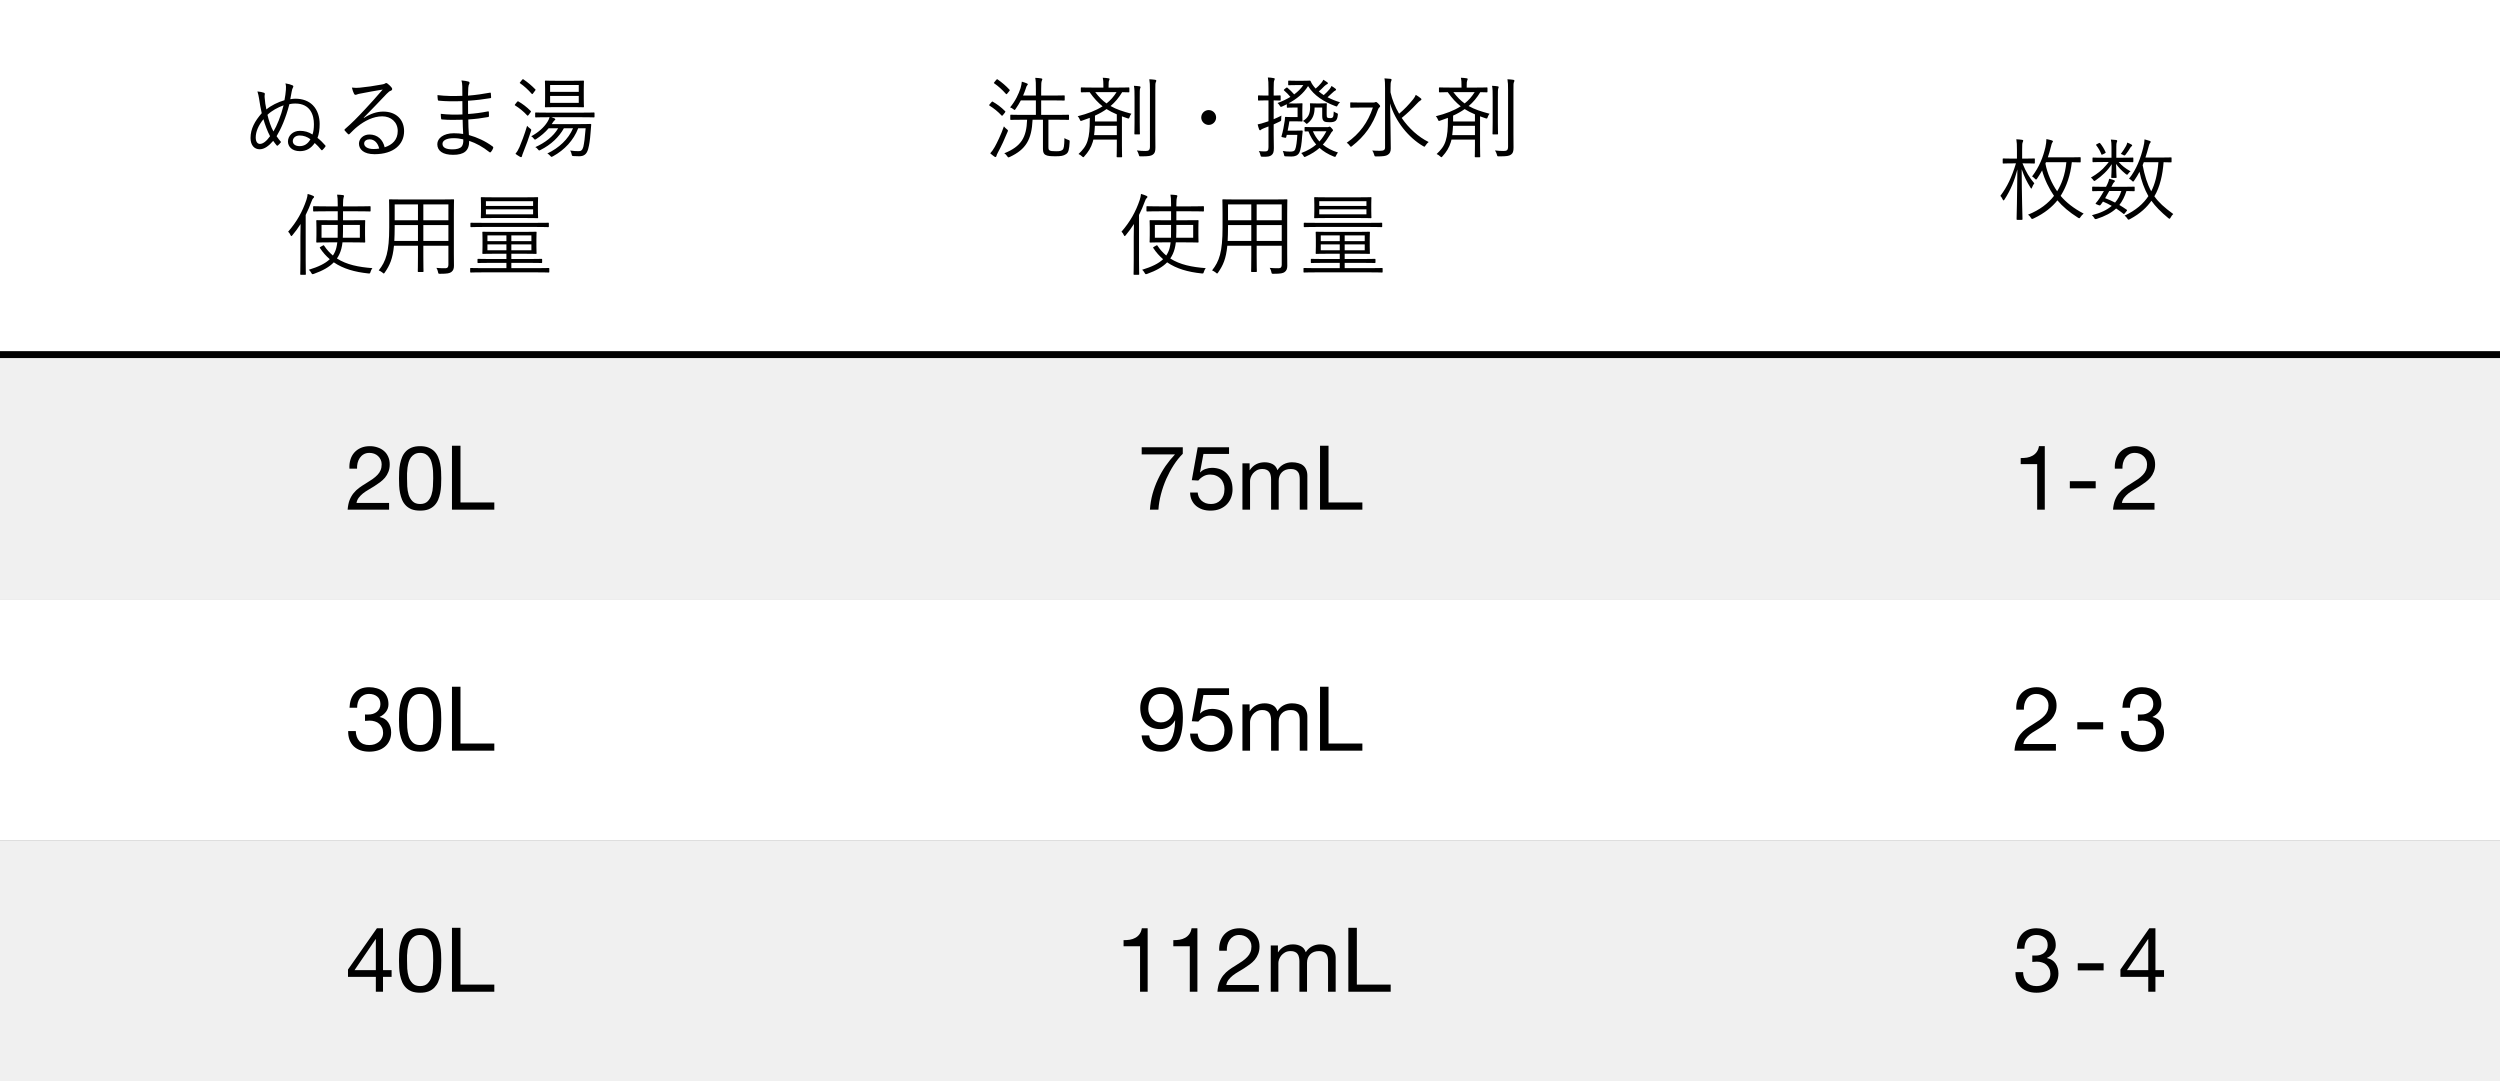
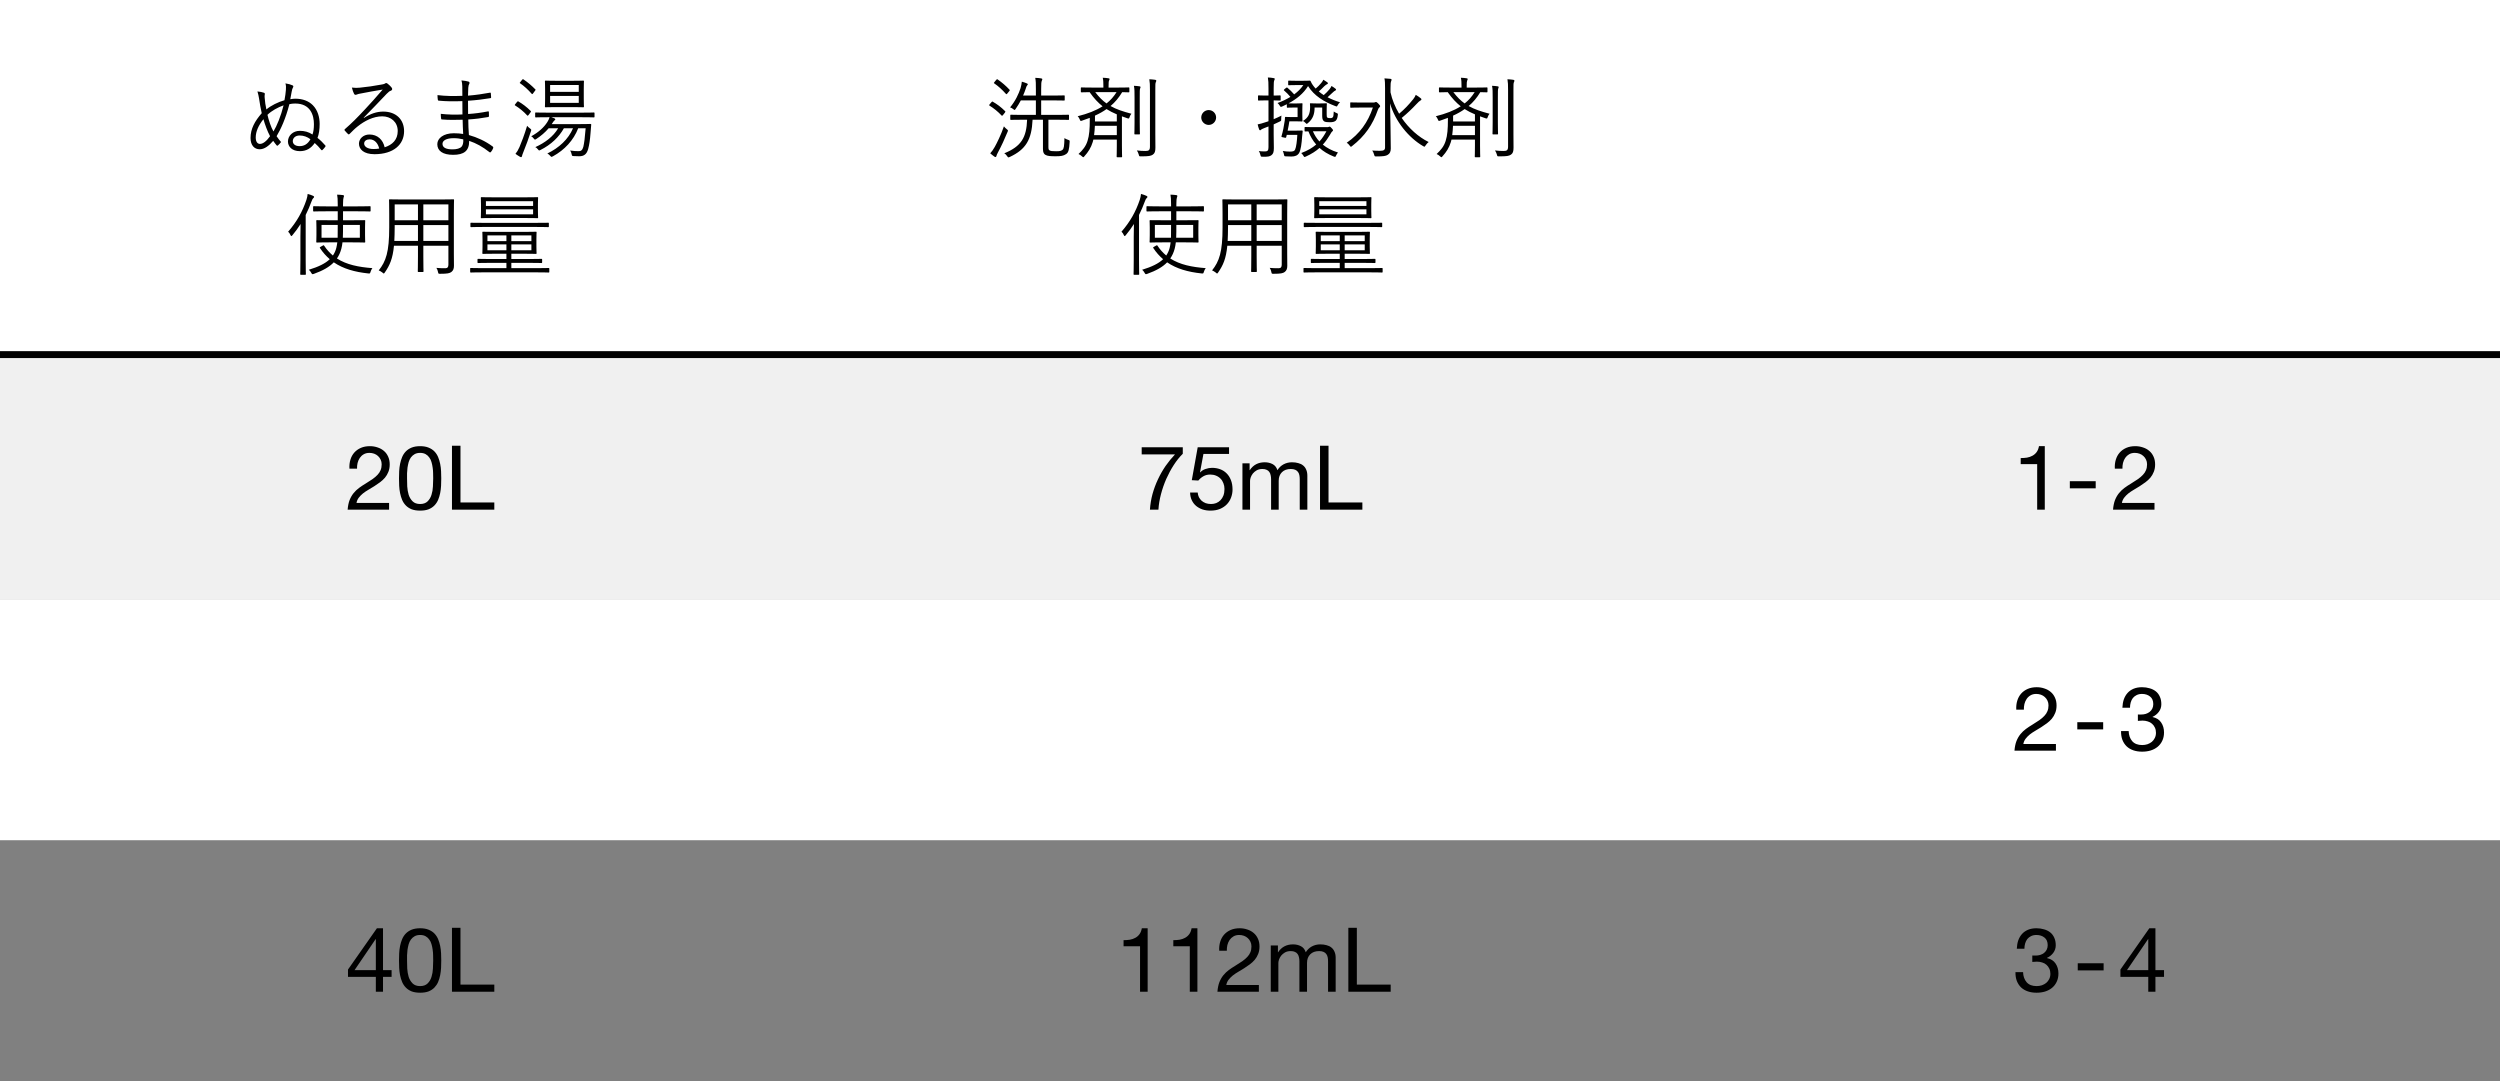
<svg xmlns="http://www.w3.org/2000/svg" width="363" height="157" viewBox="0 0 363 157" fill="none">
  <rect x="0" y="0" width="363" height="157" fill="#808080" stroke="none" />
  <rect width="363" height="51" fill="white" />
  <path d="M45.374 19.53C45.517 19.127 45.582 18.659 45.582 18.022C45.582 16.761 45.101 15.032 42.865 15.032C42.566 15.032 42.306 15.058 42.02 15.123C41.474 17.242 40.759 18.789 40.161 19.777C40.369 20.089 40.577 20.349 40.811 20.622C40.681 20.804 40.486 21.012 40.356 21.116C40.291 21.181 40.239 21.168 40.174 21.116C40.018 20.921 39.836 20.7 39.667 20.453C39.017 21.207 38.38 21.675 37.704 21.675C36.963 21.675 36.378 21.129 36.378 20.037C36.378 18.698 37.002 17.58 38.003 16.436C37.86 15.799 37.717 15.032 37.613 14.291C37.561 13.966 37.483 13.615 37.379 13.277C37.743 13.316 38.12 13.381 38.341 13.472C38.432 13.511 38.471 13.589 38.445 13.706C38.406 13.836 38.419 14.018 38.432 14.213C38.471 14.759 38.549 15.305 38.679 15.89C39.355 15.318 40.369 14.824 41.305 14.551C41.422 13.966 41.474 13.485 41.513 13.043C41.539 12.705 41.539 12.419 41.448 12.107C41.89 12.172 42.215 12.276 42.475 12.393C42.618 12.458 42.618 12.588 42.54 12.705C42.462 12.822 42.397 13.03 42.345 13.342C42.28 13.706 42.215 14.083 42.15 14.408C42.384 14.369 42.605 14.33 42.865 14.33C43.931 14.33 44.802 14.655 45.413 15.266C46.128 15.981 46.414 17.008 46.414 17.996C46.414 18.789 46.31 19.478 46.102 20.024C46.492 20.323 46.921 20.752 47.22 21.103C47.285 21.168 47.298 21.207 47.246 21.285C47.142 21.441 46.973 21.636 46.817 21.779C46.752 21.844 46.7 21.831 46.648 21.766C46.388 21.428 45.985 21.012 45.699 20.765C45.153 21.558 44.464 21.948 43.541 21.948C42.41 21.948 41.812 21.298 41.812 20.544C41.812 19.712 42.527 18.997 43.528 18.997C44.204 18.997 44.802 19.153 45.374 19.53ZM45.075 20.219C44.633 19.881 44.1 19.673 43.515 19.673C42.839 19.673 42.514 20.089 42.514 20.492C42.514 20.921 42.878 21.22 43.502 21.22C44.178 21.22 44.685 20.908 45.075 20.219ZM41.175 15.292C40.343 15.591 39.433 16.085 38.835 16.67C39.017 17.463 39.355 18.49 39.706 19.088C40.187 18.308 40.798 16.839 41.175 15.292ZM38.25 17.307C37.522 18.217 37.132 19.114 37.132 19.959C37.132 20.648 37.431 20.895 37.743 20.895C38.185 20.895 38.692 20.505 39.212 19.777C38.835 19.088 38.471 18.087 38.25 17.307ZM52.81 17.086L52.849 17.125C53.785 16.514 54.708 16.202 55.644 16.202C57.516 16.202 58.673 17.359 58.673 19.049C58.673 20.986 57.139 22.39 54.383 22.39C52.823 22.39 52.121 21.688 52.121 20.856C52.121 20.18 52.719 19.53 53.642 19.53C54.812 19.53 55.605 20.284 55.852 21.389C56.97 21.025 57.75 20.297 57.75 19.023C57.75 17.697 56.736 16.891 55.501 16.891C54.214 16.891 52.927 17.554 51.926 18.36C51.51 18.685 51.172 19.036 50.782 19.426C50.678 19.53 50.613 19.543 50.522 19.452C50.366 19.296 50.171 19.101 50.041 18.932C49.989 18.867 50.002 18.815 50.093 18.737C51.12 17.84 51.783 17.177 53.031 15.838C53.785 15.019 54.565 14.187 55.566 13.004C54.487 13.173 53.473 13.368 52.316 13.589C52.147 13.615 51.991 13.654 51.861 13.706C51.77 13.745 51.666 13.771 51.614 13.771C51.523 13.771 51.458 13.719 51.406 13.615C51.289 13.381 51.198 13.134 51.094 12.718C51.523 12.77 51.887 12.77 52.238 12.731C53.265 12.627 54.331 12.484 55.475 12.263C55.631 12.237 55.787 12.198 55.878 12.146C55.93 12.107 56.008 12.055 56.06 12.055C56.125 12.055 56.19 12.081 56.294 12.159C56.541 12.354 56.736 12.549 56.853 12.705C56.918 12.783 56.944 12.861 56.944 12.926C56.944 13.03 56.879 13.121 56.749 13.173C56.58 13.225 56.437 13.316 56.138 13.628C54.981 14.85 54.11 15.76 52.81 17.086ZM55.059 21.571C54.89 20.83 54.409 20.232 53.668 20.232C53.252 20.232 52.875 20.44 52.875 20.843C52.875 21.272 53.343 21.636 54.214 21.636C54.5 21.636 54.76 21.623 55.059 21.571ZM67.253 19.452C67.214 18.711 67.188 18.139 67.175 17.385C66.174 17.424 65.121 17.424 64.185 17.346C64.081 17.346 64.055 17.307 64.042 17.19C64.016 17.021 64.003 16.709 64.003 16.527C64.965 16.644 66.135 16.67 67.149 16.618C67.149 15.981 67.136 15.305 67.136 14.681C65.875 14.733 64.757 14.72 63.691 14.616C63.613 14.603 63.587 14.577 63.574 14.486C63.548 14.291 63.522 14.096 63.522 13.81C64.666 13.953 65.888 13.966 67.136 13.914C67.136 13.381 67.123 13.017 67.123 12.536C67.11 12.159 67.084 11.938 67.006 11.678C67.435 11.717 67.786 11.769 68.033 11.847C68.176 11.899 68.215 12.042 68.15 12.146C68.059 12.289 68.007 12.484 67.994 12.744C67.968 13.16 67.968 13.446 67.955 13.888C69.138 13.797 70.204 13.628 71.127 13.459C71.231 13.433 71.257 13.459 71.27 13.55C71.296 13.758 71.309 13.966 71.309 14.122C71.309 14.226 71.257 14.252 71.218 14.252C70.204 14.421 69.151 14.551 67.955 14.629C67.955 15.266 67.955 15.942 67.968 16.553C68.969 16.488 69.84 16.371 70.841 16.176C70.932 16.15 70.971 16.176 70.984 16.241C70.984 16.397 70.997 16.644 70.997 16.865C70.997 16.943 70.958 16.982 70.867 16.995C69.944 17.164 69.034 17.281 67.994 17.346C67.994 18.152 68.033 18.828 68.085 19.608C69.255 19.933 70.477 20.479 71.556 21.285C71.621 21.337 71.647 21.389 71.608 21.506C71.556 21.675 71.413 21.922 71.283 22.065C71.218 22.143 71.166 22.156 71.088 22.104C70.035 21.285 69.164 20.804 68.124 20.453C68.137 21.909 67.37 22.481 65.797 22.481C64.276 22.481 63.496 21.896 63.496 20.934C63.496 20.089 64.38 19.348 65.888 19.348C66.408 19.348 66.876 19.387 67.253 19.452ZM67.266 20.232C66.811 20.128 66.356 20.063 65.888 20.063C64.796 20.063 64.25 20.414 64.25 20.882C64.25 21.428 64.757 21.688 65.706 21.688C66.304 21.688 66.798 21.558 67.032 21.285C67.188 21.09 67.305 20.765 67.266 20.232ZM86.324 16.436V16.943C86.324 17.034 86.311 17.047 86.22 17.047C86.155 17.047 85.7 17.021 84.387 17.021H80.058L80.487 17.177C80.578 17.229 80.63 17.268 80.63 17.32C80.63 17.385 80.591 17.437 80.539 17.463C80.461 17.515 80.409 17.58 80.318 17.71C80.253 17.827 80.188 17.918 80.11 18.022H84.075C85.258 18.022 85.661 17.996 85.726 17.996C85.817 17.996 85.856 18.035 85.843 18.113L85.739 19.387C85.674 20.284 85.57 21.012 85.401 21.636C85.193 22.377 84.816 22.689 84.088 22.689C83.802 22.689 83.581 22.676 83.282 22.663C83.061 22.65 83.061 22.637 82.996 22.377C82.957 22.182 82.892 22 82.788 21.857C83.295 21.935 83.672 21.948 84.036 21.948C84.335 21.948 84.556 21.844 84.699 21.324C84.816 20.83 84.933 19.985 85.037 18.62H83.958C83.269 20.388 81.982 21.766 80.279 22.702C80.175 22.754 80.123 22.78 80.084 22.78C80.032 22.78 79.993 22.741 79.902 22.637C79.772 22.481 79.603 22.351 79.473 22.286C81.163 21.48 82.528 20.219 83.204 18.62H81.878C81.176 19.894 80.006 21.012 78.498 21.766C78.394 21.818 78.342 21.844 78.29 21.844C78.238 21.844 78.199 21.805 78.121 21.701C78.004 21.545 77.848 21.415 77.731 21.363C79.109 20.739 80.344 19.829 81.046 18.62H79.668C79.161 19.218 78.55 19.738 77.874 20.18C77.783 20.232 77.731 20.271 77.679 20.271C77.627 20.271 77.575 20.219 77.497 20.115C77.38 19.959 77.263 19.855 77.133 19.79C78.199 19.205 78.966 18.516 79.473 17.723C79.616 17.515 79.733 17.242 79.798 17.021H79.655C78.329 17.021 77.887 17.047 77.809 17.047C77.718 17.047 77.705 17.034 77.705 16.943V16.436C77.705 16.345 77.718 16.332 77.809 16.332C77.887 16.332 78.329 16.358 79.655 16.358H84.387C85.7 16.358 86.155 16.332 86.22 16.332C86.311 16.332 86.324 16.345 86.324 16.436ZM84.764 12.939V14.343C84.764 15.136 84.79 15.396 84.79 15.474C84.79 15.565 84.777 15.578 84.686 15.578C84.621 15.578 84.231 15.552 83.1 15.552H80.812C79.681 15.552 79.304 15.578 79.226 15.578C79.135 15.578 79.122 15.565 79.122 15.474C79.122 15.396 79.148 15.136 79.148 14.343V12.939C79.148 12.159 79.122 11.886 79.122 11.808C79.122 11.717 79.135 11.704 79.226 11.704C79.304 11.704 79.681 11.73 80.812 11.73H83.1C84.231 11.73 84.621 11.704 84.686 11.704C84.777 11.704 84.79 11.717 84.79 11.808C84.79 11.886 84.764 12.159 84.764 12.939ZM84.036 14.941V13.927H79.876V14.941H84.036ZM84.036 13.342V12.341H79.876V13.342H84.036ZM77.094 19.049C76.782 20.024 76.366 21.181 75.989 22.091C75.885 22.351 75.807 22.559 75.794 22.663C75.781 22.754 75.729 22.819 75.664 22.819C75.612 22.819 75.573 22.806 75.482 22.754C75.274 22.637 75.079 22.507 74.845 22.338C75.066 22.065 75.222 21.818 75.43 21.35C75.69 20.752 76.158 19.543 76.535 18.269C76.639 18.399 76.795 18.529 76.951 18.646C77.159 18.815 77.172 18.815 77.094 19.049ZM74.793 15.149L75.053 14.824C75.157 14.694 75.196 14.681 75.274 14.733C75.846 15.058 76.47 15.526 77.042 16.098C77.12 16.176 77.12 16.202 77.029 16.319L76.769 16.67C76.665 16.813 76.626 16.839 76.548 16.761C76.028 16.189 75.417 15.695 74.806 15.318C74.715 15.266 74.728 15.227 74.793 15.149ZM75.56 11.899L75.807 11.587C75.898 11.47 75.924 11.483 76.002 11.522C76.652 11.964 77.211 12.445 77.731 12.978C77.796 13.056 77.783 13.043 77.679 13.186L77.419 13.537C77.302 13.693 77.276 13.693 77.198 13.615C76.691 13.03 76.08 12.471 75.521 12.094C75.43 12.029 75.456 12.029 75.56 11.899ZM51.159 35.191H49.729C49.69 35.529 49.638 35.841 49.56 36.127C49.417 36.66 49.209 37.115 48.923 37.531C50.34 38.441 52.069 38.779 54.071 38.935C53.954 39.078 53.863 39.273 53.798 39.481C53.72 39.728 53.72 39.728 53.46 39.702C51.497 39.494 49.833 39.026 48.468 38.09C47.818 38.766 46.882 39.299 45.569 39.767C45.335 39.845 45.322 39.832 45.192 39.611C45.101 39.442 44.984 39.286 44.841 39.169C46.245 38.74 47.233 38.259 47.883 37.635C47.363 37.193 46.882 36.66 46.466 36.023C46.401 35.932 46.414 35.919 46.57 35.828L46.869 35.659C46.973 35.594 47.012 35.581 47.064 35.672C47.441 36.244 47.87 36.712 48.338 37.102C48.559 36.764 48.728 36.413 48.832 35.997C48.897 35.75 48.936 35.477 48.975 35.191H47.792C46.531 35.191 46.089 35.217 46.024 35.217C45.933 35.217 45.92 35.204 45.92 35.113C45.92 35.048 45.946 34.814 45.946 34.125V33.059C45.946 32.357 45.92 32.136 45.92 32.058C45.92 31.98 45.933 31.967 46.024 31.967C46.089 31.967 46.531 31.98 47.792 31.98H49.04V30.68H47.389C46.076 30.68 45.634 30.706 45.569 30.706C45.478 30.706 45.465 30.693 45.465 30.602V30.043C45.465 29.952 45.478 29.939 45.569 29.939C45.634 29.939 46.076 29.965 47.389 29.965H49.04V29.679C49.04 28.925 49.014 28.613 48.949 28.262C49.248 28.275 49.521 28.288 49.794 28.327C49.898 28.34 49.95 28.379 49.95 28.444C49.95 28.535 49.911 28.613 49.885 28.691C49.846 28.821 49.807 29.042 49.807 29.666V29.965H51.874C53.2 29.965 53.642 29.939 53.707 29.939C53.798 29.939 53.811 29.952 53.811 30.043V30.602C53.811 30.693 53.798 30.706 53.707 30.706C53.642 30.706 53.2 30.68 51.874 30.68H49.807V31.98H51.159C52.42 31.98 52.862 31.967 52.927 31.967C53.018 31.967 53.031 31.98 53.031 32.058C53.031 32.136 53.005 32.357 53.005 33.059V34.125C53.005 34.814 53.031 35.048 53.031 35.113C53.031 35.204 53.018 35.217 52.927 35.217C52.862 35.217 52.42 35.191 51.159 35.191ZM52.251 34.515V32.656H49.807C49.807 33.371 49.807 33.995 49.781 34.515H52.251ZM49.04 32.656H46.687V34.515H49.027C49.04 34.008 49.04 33.371 49.04 32.656ZM43.619 37.765V34.385C43.619 33.891 43.632 33.163 43.645 32.526C43.307 33.072 42.904 33.618 42.462 34.151C42.397 34.229 42.345 34.281 42.306 34.281C42.267 34.281 42.228 34.229 42.189 34.151C42.085 33.904 41.968 33.761 41.838 33.644C43.099 32.201 43.918 30.719 44.49 29.029C44.594 28.704 44.659 28.405 44.672 28.158C44.971 28.236 45.218 28.327 45.452 28.431C45.556 28.483 45.608 28.522 45.608 28.587C45.608 28.665 45.569 28.704 45.491 28.769C45.413 28.834 45.335 28.951 45.231 29.25C44.984 29.913 44.711 30.576 44.386 31.213V37.765C44.386 39.143 44.412 39.741 44.412 39.806C44.412 39.897 44.399 39.897 44.308 39.897H43.697C43.606 39.897 43.593 39.897 43.593 39.806C43.593 39.728 43.619 39.143 43.619 37.765ZM58.439 28.964H63.964C65.277 28.964 65.745 28.938 65.823 28.938C65.914 28.938 65.927 28.951 65.927 29.042C65.927 29.107 65.901 29.731 65.901 31.083V36.855C65.901 37.453 65.914 38.051 65.914 38.597C65.914 39 65.81 39.286 65.537 39.494C65.29 39.676 64.965 39.754 63.925 39.754C63.652 39.754 63.652 39.754 63.6 39.494C63.561 39.273 63.483 39.078 63.366 38.896C63.808 38.935 64.094 38.948 64.653 38.948C64.978 38.948 65.108 38.779 65.108 38.428V35.685H61.468V37.232C61.468 38.701 61.494 39.312 61.494 39.39C61.494 39.481 61.481 39.494 61.39 39.494H60.766C60.675 39.494 60.662 39.481 60.662 39.39C60.662 39.312 60.688 38.701 60.688 37.232V35.685H57.204C57.022 37.57 56.593 38.519 55.878 39.559C55.8 39.663 55.774 39.715 55.722 39.715C55.683 39.715 55.631 39.676 55.54 39.585C55.358 39.442 55.176 39.338 54.994 39.26C56.034 37.947 56.515 36.608 56.515 33.033V31.083C56.515 29.731 56.489 29.107 56.489 29.042C56.489 28.951 56.502 28.938 56.593 28.938C56.671 28.938 57.126 28.964 58.439 28.964ZM65.108 31.98V29.679H61.468V31.98H65.108ZM65.108 34.983V32.682H61.468V34.983H65.108ZM60.688 34.983V32.682H57.308V33.033C57.308 33.774 57.282 34.424 57.256 34.983H60.688ZM60.688 31.98V29.679H57.308V31.98H60.688ZM79.759 39.013V39.468C79.759 39.559 79.746 39.572 79.655 39.572C79.59 39.572 79.187 39.546 77.978 39.546H70.048C68.839 39.546 68.436 39.572 68.371 39.572C68.28 39.572 68.267 39.559 68.267 39.468V39.013C68.267 38.922 68.28 38.909 68.371 38.909C68.436 38.909 68.839 38.935 70.048 38.935H73.532V38.168H71.257C69.944 38.168 69.502 38.194 69.424 38.194C69.346 38.194 69.333 38.181 69.333 38.077V37.687C69.333 37.596 69.346 37.583 69.424 37.583C69.502 37.583 69.944 37.609 71.257 37.609H73.532V36.842H71.959C70.672 36.842 70.217 36.868 70.139 36.868C70.048 36.868 70.035 36.855 70.035 36.764C70.035 36.686 70.061 36.465 70.061 35.789V34.749C70.061 34.047 70.035 33.826 70.035 33.748C70.035 33.657 70.048 33.644 70.139 33.644C70.217 33.644 70.672 33.67 71.959 33.67H75.989C77.276 33.67 77.731 33.644 77.809 33.644C77.9 33.644 77.913 33.657 77.913 33.748C77.913 33.813 77.887 34.047 77.887 34.736V35.789C77.887 36.465 77.913 36.686 77.913 36.764C77.913 36.855 77.9 36.868 77.809 36.868C77.731 36.868 77.276 36.842 75.989 36.842H74.247V37.609H76.782C78.095 37.609 78.537 37.583 78.602 37.583C78.706 37.583 78.719 37.596 78.719 37.687V38.077C78.719 38.181 78.706 38.194 78.602 38.194C78.537 38.194 78.095 38.168 76.782 38.168H74.247V38.935H77.978C79.187 38.935 79.59 38.909 79.655 38.909C79.746 38.909 79.759 38.922 79.759 39.013ZM77.159 36.335V35.49H74.247V36.335H77.159ZM77.159 35.009V34.177H74.247V35.009H77.159ZM73.532 36.335V35.49H70.776V36.335H73.532ZM73.532 35.009V34.177H70.776V35.009H73.532ZM78.108 29.679V30.628C78.108 31.291 78.134 31.512 78.134 31.577C78.134 31.668 78.121 31.681 78.03 31.681C77.965 31.681 77.497 31.655 76.184 31.655H71.777C70.464 31.655 69.996 31.681 69.931 31.681C69.827 31.681 69.814 31.681 69.814 31.59C69.814 31.512 69.84 31.291 69.84 30.641V29.679C69.84 29.016 69.814 28.808 69.814 28.73C69.814 28.639 69.827 28.626 69.931 28.626C69.996 28.626 70.464 28.652 71.777 28.652H76.184C77.497 28.652 77.965 28.626 78.03 28.626C78.121 28.626 78.134 28.639 78.134 28.73C78.134 28.795 78.108 29.016 78.108 29.679ZM77.406 31.122V30.394H70.555V31.122H77.406ZM77.406 29.9V29.211H70.555V29.9H77.406ZM79.694 32.435V32.877C79.694 32.968 79.694 32.981 79.603 32.981C79.525 32.981 79.122 32.955 77.9 32.955H70.1C68.891 32.955 68.475 32.981 68.41 32.981C68.319 32.981 68.306 32.968 68.306 32.877V32.435C68.306 32.344 68.319 32.344 68.41 32.344C68.475 32.344 68.891 32.357 70.1 32.357H77.9C79.122 32.357 79.525 32.344 79.603 32.344C79.694 32.344 79.694 32.344 79.694 32.435Z" fill="black" />
-   <path d="M299.269 28.335L299.204 28.439C299.984 29.375 301.115 30.272 302.545 31.013C302.35 31.169 302.22 31.312 302.09 31.507C302.012 31.637 301.973 31.689 301.908 31.689C301.869 31.689 301.817 31.663 301.726 31.611C300.452 30.805 299.477 29.973 298.736 29.089C298.008 30.012 296.916 30.948 295.265 31.728C295.161 31.767 295.109 31.793 295.057 31.793C294.992 31.793 294.953 31.741 294.875 31.611C294.771 31.429 294.615 31.26 294.472 31.169C296.201 30.48 297.423 29.505 298.242 28.439C297.527 27.412 296.864 26.06 296.513 24.747C296.305 25.124 296.058 25.527 295.785 25.93C295.72 26.021 295.668 26.073 295.629 26.073C295.59 26.073 295.538 26.021 295.46 25.943C295.343 25.8 295.187 25.696 295.057 25.618C296.123 24.214 296.656 22.81 296.994 21.367C297.085 20.925 297.137 20.574 297.137 20.197C297.436 20.249 297.683 20.314 297.904 20.379C298.021 20.418 298.086 20.457 298.086 20.522C298.086 20.574 298.06 20.613 298.008 20.678C297.917 20.795 297.852 21.055 297.787 21.328C297.657 21.848 297.514 22.355 297.345 22.849H300.348C301.544 22.849 301.947 22.823 302.012 22.823C302.103 22.823 302.116 22.836 302.116 22.94V23.473C302.116 23.564 302.103 23.577 302.012 23.577C301.96 23.577 301.635 23.564 300.829 23.551C300.634 25.397 300.075 27.035 299.269 28.335ZM300.036 23.551H297.072L296.994 23.759C297.293 25.28 297.917 26.632 298.697 27.776C299.295 26.801 299.854 25.475 300.036 23.551ZM295.46 23.109V23.642C295.46 23.733 295.447 23.746 295.356 23.746C295.291 23.746 294.953 23.72 293.913 23.72H293.666C294.16 24.955 294.693 25.826 295.382 26.619C295.265 26.762 295.135 27.009 295.057 27.217C295.018 27.321 294.992 27.386 294.953 27.386C294.914 27.386 294.875 27.334 294.823 27.243C294.29 26.385 293.913 25.644 293.549 24.565C293.562 28.53 293.666 31.611 293.666 31.819C293.666 31.91 293.653 31.923 293.549 31.923H292.925C292.821 31.923 292.808 31.91 292.808 31.819C292.808 31.611 292.899 28.452 292.925 24.604C292.496 26.242 291.963 27.568 291.053 28.972C291.001 29.05 290.949 29.102 290.91 29.102C290.871 29.102 290.832 29.05 290.793 28.959C290.702 28.751 290.559 28.543 290.455 28.439C291.469 27.087 292.093 25.748 292.717 23.72H292.353C291.3 23.72 290.975 23.746 290.897 23.746C290.806 23.746 290.793 23.733 290.793 23.642V23.109C290.793 23.018 290.806 23.005 290.897 23.005C290.975 23.005 291.3 23.031 292.353 23.031H292.86V21.809C292.86 21.029 292.847 20.652 292.769 20.223C293.081 20.236 293.341 20.262 293.601 20.301C293.705 20.314 293.77 20.353 293.77 20.405C293.77 20.509 293.731 20.574 293.692 20.665C293.627 20.808 293.614 21.042 293.614 21.783V23.031H293.913C294.953 23.031 295.291 23.005 295.356 23.005C295.447 23.005 295.46 23.018 295.46 23.109ZM315.311 22.953V23.473C315.311 23.564 315.298 23.577 315.207 23.577C315.142 23.577 314.882 23.564 314.154 23.551C314.024 25.345 313.621 27.165 312.815 28.504C313.439 29.388 314.258 30.129 315.558 31.078C315.415 31.195 315.285 31.377 315.168 31.598C315.103 31.715 315.064 31.767 315.012 31.767C314.973 31.767 314.921 31.728 314.83 31.663C313.764 30.779 312.971 29.973 312.386 29.154C311.71 30.103 310.813 30.987 309.266 31.819C309.162 31.871 309.11 31.897 309.058 31.897C308.993 31.897 308.954 31.845 308.876 31.715C308.772 31.546 308.642 31.416 308.486 31.312C310.137 30.532 311.216 29.583 311.944 28.478C311.359 27.451 310.904 26.19 310.657 24.942C310.436 25.371 310.176 25.8 309.877 26.229C309.812 26.32 309.773 26.372 309.721 26.372C309.682 26.372 309.63 26.32 309.539 26.229C309.409 26.099 309.279 26.008 309.136 25.943C310.228 24.604 310.839 22.901 311.203 21.406C311.32 20.977 311.372 20.6 311.385 20.236C311.658 20.301 311.931 20.379 312.113 20.444C312.217 20.483 312.282 20.522 312.282 20.6C312.282 20.678 312.217 20.743 312.152 20.821C312.1 20.886 312.022 21.12 311.944 21.432C311.814 21.9 311.684 22.381 311.515 22.875H313.777C314.817 22.875 315.142 22.849 315.207 22.849C315.298 22.849 315.311 22.862 315.311 22.953ZM313.4 23.551H311.281L311.112 23.98C311.385 25.449 311.788 26.749 312.36 27.776C312.88 26.775 313.257 25.41 313.4 23.551ZM309.955 27.204V27.659C309.955 27.75 309.942 27.763 309.851 27.763C309.799 27.763 309.5 27.75 308.759 27.737C308.499 28.556 308.161 29.219 307.732 29.765C308.083 29.973 308.434 30.194 308.785 30.441C308.876 30.506 308.876 30.545 308.772 30.662L308.551 30.935C308.421 31.104 308.395 31.104 308.304 31.026C307.953 30.753 307.615 30.506 307.264 30.272C306.562 30.922 305.652 31.39 304.456 31.78C304.222 31.845 304.183 31.845 304.066 31.624C303.988 31.481 303.858 31.338 303.741 31.247C305.002 30.935 305.938 30.48 306.627 29.895C306.211 29.661 305.795 29.453 305.353 29.271C305.236 29.453 305.132 29.596 305.054 29.687C304.924 29.856 304.911 29.856 304.69 29.778L304.443 29.674C304.261 29.609 304.248 29.583 304.326 29.479C304.521 29.258 304.69 29.037 304.898 28.712C305.067 28.452 305.275 28.114 305.483 27.737C304.339 27.737 303.949 27.763 303.884 27.763C303.793 27.763 303.78 27.75 303.78 27.659V27.204C303.78 27.113 303.806 27.1 303.884 27.1C303.949 27.1 304.3 27.126 305.535 27.126H305.795C305.873 26.996 305.938 26.853 306.003 26.71C306.133 26.437 306.198 26.229 306.25 25.956C306.549 26.021 306.757 26.086 306.952 26.164C307.03 26.19 307.082 26.229 307.082 26.294C307.082 26.372 307.043 26.398 306.978 26.45C306.874 26.541 306.822 26.645 306.666 26.944L306.575 27.126H308.2C309.396 27.126 309.786 27.1 309.851 27.1C309.942 27.1 309.955 27.113 309.955 27.204ZM308.018 27.737H306.263C306.055 28.114 305.847 28.478 305.665 28.777C306.146 28.959 306.64 29.167 307.108 29.414C307.524 28.933 307.823 28.374 308.018 27.737ZM309.76 22.992V23.447C309.76 23.538 309.747 23.551 309.656 23.551C309.591 23.551 309.201 23.525 308.031 23.525H307.641C308.07 24.032 308.603 24.461 309.357 24.877C309.24 24.955 309.097 25.085 308.98 25.267C308.941 25.332 308.902 25.371 308.85 25.371C308.811 25.371 308.746 25.332 308.642 25.254C308.031 24.747 307.615 24.318 307.251 23.798C307.264 24.864 307.329 25.527 307.329 25.735C307.329 25.826 307.316 25.839 307.225 25.839H306.653C306.562 25.839 306.549 25.826 306.549 25.735C306.549 25.54 306.614 24.903 306.627 23.837C306.016 24.799 305.21 25.54 304.313 26.164C304.209 26.242 304.144 26.281 304.092 26.281C304.04 26.281 304.014 26.242 303.949 26.151C303.845 25.995 303.728 25.878 303.598 25.787C304.521 25.241 305.197 24.734 305.808 23.993C305.938 23.85 306.068 23.694 306.185 23.525H305.548C304.378 23.525 304.001 23.551 303.923 23.551C303.845 23.551 303.832 23.538 303.832 23.447V22.992C303.832 22.888 303.845 22.875 303.923 22.875C304.001 22.875 304.378 22.901 305.548 22.901H306.588V21.302C306.588 20.847 306.562 20.561 306.497 20.262C306.809 20.275 307.082 20.301 307.277 20.327C307.368 20.34 307.42 20.392 307.42 20.457C307.42 20.535 307.394 20.574 307.355 20.665C307.303 20.782 307.29 20.964 307.29 21.328V22.901H308.031C309.201 22.901 309.591 22.875 309.656 22.875C309.747 22.875 309.76 22.888 309.76 22.992ZM309.591 21.107C309.591 21.172 309.565 21.198 309.513 21.237C309.448 21.289 309.37 21.354 309.305 21.471C309.136 21.77 308.902 22.121 308.642 22.446C308.564 22.537 308.525 22.576 308.46 22.576C308.421 22.576 308.356 22.55 308.278 22.498C308.161 22.42 308.044 22.381 307.94 22.355C308.226 21.978 308.499 21.575 308.707 21.185C308.798 21.003 308.85 20.86 308.876 20.704C309.136 20.795 309.305 20.886 309.474 20.977C309.565 21.029 309.591 21.068 309.591 21.107ZM304.469 20.925L304.755 20.782C304.859 20.73 304.885 20.73 304.937 20.795C305.223 21.146 305.509 21.588 305.73 22.095C305.769 22.173 305.756 22.186 305.626 22.264L305.34 22.407C305.184 22.498 305.158 22.498 305.119 22.394C304.924 21.9 304.69 21.51 304.391 21.12C304.326 21.029 304.326 21.003 304.469 20.925Z" fill="black" />
  <path d="M152.23 17.385V21.285C152.23 21.649 152.256 21.753 152.412 21.844C152.581 21.935 152.789 21.961 153.348 21.961C153.907 21.961 154.063 21.909 154.258 21.766C154.479 21.61 154.531 21.207 154.557 20.05C154.7 20.154 154.869 20.232 155.103 20.31C155.324 20.388 155.324 20.388 155.311 20.622C155.246 21.714 155.155 22.143 154.791 22.377C154.414 22.637 154.011 22.689 153.283 22.689C152.516 22.689 152.1 22.663 151.788 22.481C151.593 22.364 151.437 22.169 151.437 21.623V17.385H149.929C149.799 20.284 148.954 21.701 146.614 22.793C146.523 22.832 146.471 22.858 146.432 22.858C146.367 22.858 146.328 22.806 146.25 22.689C146.107 22.468 145.977 22.351 145.821 22.26C148.291 21.259 149.045 19.959 149.136 17.385H148.629C147.303 17.385 146.861 17.411 146.796 17.411C146.705 17.411 146.692 17.398 146.692 17.307V16.761C146.692 16.67 146.705 16.657 146.796 16.657C146.861 16.657 147.303 16.683 148.629 16.683H150.41V14.577H148.226C148.005 14.993 147.758 15.409 147.472 15.812C147.394 15.916 147.368 15.968 147.316 15.968C147.277 15.968 147.225 15.929 147.134 15.851C146.991 15.734 146.822 15.643 146.666 15.591C147.446 14.655 147.914 13.628 148.187 12.796C148.291 12.419 148.343 12.133 148.369 11.86C148.655 11.938 148.889 12.016 149.097 12.107C149.188 12.146 149.24 12.185 149.24 12.25C149.24 12.302 149.188 12.354 149.136 12.406C149.058 12.484 149.019 12.614 148.928 12.9C148.824 13.199 148.707 13.537 148.551 13.875H150.41V12.965C150.41 12.094 150.41 11.834 150.319 11.301C150.631 11.314 150.917 11.34 151.164 11.379C151.268 11.392 151.346 11.444 151.346 11.496C151.346 11.587 151.281 11.678 151.255 11.769C151.203 11.925 151.177 12.146 151.177 12.965V13.875H152.789C154.024 13.875 154.427 13.849 154.492 13.849C154.583 13.849 154.596 13.862 154.596 13.953V14.499C154.596 14.59 154.583 14.603 154.492 14.603C154.427 14.603 154.024 14.577 152.789 14.577H151.177V16.683H153.283C154.609 16.683 155.051 16.657 155.116 16.657C155.207 16.657 155.22 16.67 155.22 16.761V17.307C155.22 17.398 155.207 17.411 155.116 17.411C155.051 17.411 154.609 17.385 153.283 17.385H152.23ZM146.289 19.166C145.899 20.128 145.392 21.233 144.924 22.091C144.781 22.351 144.703 22.546 144.677 22.663C144.664 22.754 144.612 22.806 144.534 22.806C144.495 22.806 144.443 22.78 144.352 22.715C144.17 22.585 144.001 22.455 143.78 22.26C144.014 22 144.196 21.766 144.443 21.324C144.755 20.765 145.34 19.582 145.769 18.347C145.86 18.477 146.016 18.62 146.172 18.75C146.302 18.854 146.354 18.893 146.354 18.958C146.354 19.01 146.328 19.075 146.289 19.166ZM144.404 11.899L144.651 11.6C144.742 11.483 144.781 11.483 144.859 11.535C145.496 11.977 146.068 12.471 146.575 13.017C146.653 13.095 146.627 13.121 146.549 13.225L146.263 13.576C146.172 13.693 146.12 13.706 146.055 13.628C145.509 13.017 144.976 12.523 144.365 12.107C144.287 12.055 144.287 12.029 144.404 11.899ZM143.702 15.136L143.949 14.85C144.04 14.733 144.066 14.72 144.157 14.772C144.755 15.11 145.34 15.539 145.938 16.137C146.003 16.202 146.003 16.241 145.899 16.371L145.639 16.696C145.535 16.826 145.483 16.839 145.418 16.761C144.898 16.202 144.3 15.721 143.689 15.344C143.598 15.279 143.598 15.253 143.702 15.136ZM163.982 12.796V13.303C163.982 13.394 163.969 13.407 163.878 13.407C163.826 13.407 163.566 13.394 162.942 13.381C162.448 14.2 161.902 14.85 161.252 15.396C162.097 15.877 163.046 16.189 164.281 16.514C164.164 16.657 164.086 16.8 164.021 16.982C163.93 17.255 163.93 17.242 163.67 17.164L162.903 16.891V21.142C162.903 22.208 162.929 22.663 162.929 22.728C162.929 22.819 162.916 22.832 162.838 22.832H162.24C162.149 22.832 162.136 22.819 162.136 22.728C162.136 22.65 162.162 22.208 162.162 21.142V20.271H158.756L158.665 20.622C158.418 21.441 158.002 22.091 157.456 22.689C157.378 22.78 157.339 22.832 157.287 22.832C157.248 22.832 157.196 22.78 157.105 22.702C156.949 22.559 156.767 22.429 156.598 22.364C157.196 21.805 157.664 21.259 157.911 20.453C158.171 19.647 158.236 18.672 158.236 17.424V17.112C157.872 17.255 157.508 17.385 157.118 17.515C156.884 17.593 156.884 17.593 156.78 17.346C156.702 17.151 156.611 17.008 156.481 16.878C157.937 16.514 159.12 16.059 160.095 15.435C159.458 14.928 158.847 14.291 158.21 13.381C157.404 13.394 157.105 13.407 157.04 13.407C156.949 13.407 156.936 13.394 156.936 13.303V12.796C156.936 12.705 156.949 12.692 157.04 12.692C157.118 12.692 157.547 12.718 158.795 12.718H160.212V12.536C160.212 11.977 160.199 11.639 160.121 11.288C160.446 11.301 160.706 11.327 160.953 11.366C161.044 11.379 161.109 11.418 161.109 11.457C161.109 11.548 161.083 11.6 161.031 11.704C160.979 11.821 160.966 12.029 160.966 12.484V12.718H162.136C163.384 12.718 163.813 12.692 163.878 12.692C163.969 12.692 163.982 12.705 163.982 12.796ZM162.162 19.621V18.269H158.977C158.951 18.737 158.925 19.192 158.86 19.621H162.162ZM162.162 17.632V16.605C161.616 16.371 161.135 16.137 160.667 15.838C160.16 16.202 159.601 16.514 158.99 16.787V17.632H162.162ZM162.123 13.381H159.029C159.575 14.096 160.095 14.616 160.667 15.019C161.252 14.564 161.72 14.018 162.123 13.381ZM166.972 21.285V13.095C166.972 12.315 166.959 11.951 166.881 11.509C167.193 11.522 167.479 11.548 167.739 11.587C167.83 11.6 167.895 11.652 167.895 11.704C167.895 11.808 167.856 11.86 167.817 11.951C167.752 12.094 167.752 12.341 167.752 13.082V19.465C167.752 20.18 167.765 20.934 167.765 21.428C167.765 21.987 167.674 22.26 167.388 22.455C167.089 22.65 166.803 22.702 165.659 22.702C165.412 22.702 165.412 22.702 165.347 22.442C165.282 22.221 165.191 22.013 165.074 21.844C165.516 21.896 165.88 21.922 166.309 21.922C166.79 21.922 166.972 21.818 166.972 21.285ZM164.736 17.736V14.226C164.736 13.329 164.736 12.913 164.645 12.458C164.944 12.471 165.23 12.497 165.477 12.536C165.568 12.549 165.607 12.588 165.607 12.64C165.607 12.718 165.568 12.783 165.542 12.861C165.49 13.017 165.49 13.251 165.49 14.2V17.736C165.49 18.867 165.516 19.335 165.516 19.413C165.516 19.504 165.503 19.517 165.412 19.517H164.814C164.723 19.517 164.71 19.504 164.71 19.413C164.71 19.335 164.736 18.867 164.736 17.736ZM175.5 15.981C176.098 15.981 176.579 16.462 176.579 17.06C176.579 17.645 176.098 18.139 175.5 18.139C174.915 18.139 174.421 17.645 174.421 17.06C174.421 16.462 174.915 15.981 175.5 15.981ZM193.466 13.472L192.764 14.122C193.31 14.408 193.921 14.655 194.571 14.85C194.428 14.967 194.324 15.11 194.246 15.253C194.168 15.396 194.142 15.461 194.064 15.461C194.025 15.461 193.973 15.435 193.869 15.396C192.257 14.785 190.814 13.914 189.93 12.497C189.254 13.589 188.279 14.369 187.096 15.006C187.2 15.019 187.382 15.019 187.72 15.019H188.292C188.812 15.019 188.955 14.993 189.02 14.993C189.111 14.993 189.124 15.006 189.124 15.084C189.124 15.162 189.098 15.37 189.098 15.981V16.644C189.098 17.242 189.124 17.476 189.124 17.541C189.124 17.632 189.111 17.645 189.02 17.645C188.955 17.645 188.812 17.619 188.292 17.619H187.213C187.161 17.996 187.07 18.49 186.966 18.971H188.162C188.799 18.971 188.968 18.945 189.033 18.945C189.124 18.945 189.15 18.971 189.15 19.062C189.111 19.296 189.085 19.543 189.072 19.777C189.007 20.804 188.877 21.831 188.617 22.234C188.409 22.572 188.045 22.728 187.512 22.728C187.187 22.728 186.94 22.715 186.706 22.702C186.485 22.689 186.485 22.689 186.433 22.442C186.394 22.247 186.329 22.065 186.264 21.922C186.654 21.987 186.953 22.013 187.291 22.013C187.759 22.013 187.954 21.935 188.045 21.727C188.214 21.389 188.331 20.401 188.37 19.582H186.836L186.771 19.868C186.732 20.037 186.732 20.037 186.381 19.959C186.043 19.894 186.043 19.894 186.082 19.751C186.29 19.049 186.42 18.347 186.511 17.71C186.55 17.541 186.576 17.307 186.576 17.086C186.576 16.995 186.602 16.969 186.68 16.969C186.745 16.969 186.862 16.995 187.33 16.995H188.409V15.617H187.72C187.148 15.617 187.018 15.643 186.953 15.643C186.862 15.643 186.849 15.63 186.849 15.539V15.136C186.628 15.253 186.407 15.357 186.173 15.461C186.082 15.5 186.03 15.526 185.991 15.526C185.939 15.526 185.913 15.474 185.848 15.383C185.744 15.201 185.627 15.071 185.497 14.954C186.147 14.733 186.784 14.421 187.369 14.07C187.083 13.732 186.797 13.433 186.459 13.147C186.381 13.082 186.394 13.056 186.511 12.939L186.732 12.77C186.823 12.692 186.862 12.679 186.94 12.744C187.304 13.043 187.603 13.355 187.915 13.706C188.461 13.303 188.916 12.848 189.241 12.354H188.175C187.421 12.354 187.226 12.38 187.148 12.38C187.057 12.38 187.044 12.367 187.044 12.276V11.808C187.044 11.717 187.057 11.704 187.148 11.704C187.226 11.704 187.421 11.73 188.175 11.73H189.137C189.904 11.73 190.099 11.704 190.164 11.704C190.255 11.704 190.281 11.73 190.32 11.821C190.398 12.003 190.502 12.198 190.619 12.354C190.749 12.536 190.879 12.705 191.035 12.861C191.347 12.601 191.555 12.393 191.841 12.055C191.971 11.899 192.075 11.743 192.153 11.574C192.374 11.704 192.543 11.821 192.712 11.938C192.777 11.99 192.816 12.042 192.816 12.094C192.816 12.146 192.764 12.198 192.699 12.224C192.608 12.263 192.504 12.315 192.283 12.523C191.997 12.809 191.789 13.03 191.49 13.277C191.711 13.472 191.945 13.641 192.205 13.81C192.53 13.537 192.751 13.303 193.05 12.952C193.167 12.796 193.258 12.666 193.336 12.484C193.557 12.614 193.765 12.757 193.908 12.874C193.973 12.926 193.999 12.978 193.999 13.03C193.999 13.082 193.934 13.121 193.869 13.16C193.778 13.199 193.687 13.264 193.466 13.472ZM184.938 14.577V17.307C185.276 17.164 185.653 16.995 186.069 16.787C186.043 16.93 186.03 17.099 186.03 17.281C186.03 17.554 186.03 17.541 185.796 17.658L184.938 18.061V19.53C184.938 20.375 184.964 20.999 184.964 21.493C184.964 22.117 184.86 22.338 184.613 22.533C184.379 22.715 184.106 22.78 183.339 22.754C183.079 22.754 183.079 22.754 183.014 22.507C182.962 22.273 182.884 22.091 182.78 21.935C183.066 21.974 183.274 21.987 183.69 21.987C184.054 21.987 184.184 21.844 184.184 21.376V18.36C183.989 18.438 183.807 18.516 183.612 18.581C183.326 18.698 183.157 18.776 183.105 18.828C183.066 18.88 183.027 18.919 182.962 18.919C182.91 18.919 182.871 18.88 182.832 18.802C182.741 18.581 182.676 18.347 182.611 18.061C182.962 17.983 183.274 17.918 183.742 17.749L184.184 17.606V14.577H183.833C183.053 14.577 182.832 14.603 182.767 14.603C182.676 14.603 182.663 14.59 182.663 14.499V13.953C182.663 13.862 182.676 13.849 182.767 13.849C182.832 13.849 183.053 13.875 183.833 13.875H184.184V12.835C184.184 12.055 184.171 11.678 184.093 11.249C184.405 11.262 184.678 11.288 184.925 11.34C185.029 11.353 185.094 11.392 185.094 11.444C185.094 11.535 185.055 11.6 185.016 11.691C184.964 11.808 184.938 12.042 184.938 12.822V13.875C185.562 13.875 185.77 13.849 185.848 13.849C185.939 13.849 185.952 13.862 185.952 13.953V14.499C185.952 14.59 185.939 14.603 185.848 14.603C185.77 14.603 185.562 14.59 184.938 14.577ZM190.801 18.464H192.686C192.816 18.464 192.881 18.451 192.933 18.425C192.972 18.412 193.011 18.386 193.076 18.386C193.141 18.386 193.193 18.438 193.349 18.607C193.505 18.776 193.557 18.854 193.557 18.906C193.557 18.984 193.518 19.023 193.44 19.088C193.336 19.166 193.232 19.361 193.089 19.608C192.79 20.102 192.478 20.557 192.075 20.999C192.647 21.467 193.349 21.857 194.272 22.143C194.168 22.286 194.077 22.416 193.999 22.585C193.934 22.728 193.908 22.78 193.843 22.78C193.804 22.78 193.752 22.767 193.661 22.728C192.816 22.39 192.14 21.974 191.594 21.48C191.087 21.935 190.45 22.351 189.592 22.741C189.514 22.78 189.462 22.793 189.423 22.793C189.358 22.793 189.332 22.741 189.254 22.611C189.163 22.455 189.046 22.338 188.942 22.221C189.878 21.87 190.567 21.454 191.113 20.986C190.619 20.427 190.255 19.777 189.982 19.075C189.696 19.075 189.566 19.088 189.527 19.088C189.436 19.088 189.423 19.075 189.423 18.971V18.542C189.423 18.451 189.436 18.438 189.527 18.438C189.605 18.438 189.878 18.464 190.801 18.464ZM192.595 19.062H190.632C190.866 19.595 191.165 20.102 191.581 20.544C191.997 20.089 192.309 19.595 192.595 19.062ZM192.634 15.916V16.605C192.634 16.878 192.647 16.995 192.725 17.073C192.816 17.138 192.946 17.151 193.141 17.151C193.336 17.151 193.44 17.125 193.544 16.995C193.609 16.904 193.648 16.631 193.661 16.189C193.791 16.28 193.947 16.371 194.09 16.423C194.259 16.488 194.285 16.514 194.246 16.735C194.207 17.138 194.103 17.372 193.947 17.528C193.778 17.671 193.518 17.749 193.115 17.749C192.738 17.749 192.439 17.723 192.283 17.632C192.088 17.502 191.984 17.294 191.984 16.865V15.617H190.879C190.879 16.54 190.645 17.268 189.917 17.866C189.826 17.944 189.774 17.983 189.735 17.983C189.683 17.983 189.644 17.944 189.566 17.853C189.449 17.736 189.332 17.632 189.189 17.567C189.995 17.06 190.216 16.514 190.229 15.565C190.229 15.292 190.203 15.162 190.203 15.084C190.203 15.006 190.216 14.993 190.307 14.993C190.385 14.993 190.502 15.019 191.1 15.019H191.724C192.322 15.019 192.478 14.993 192.556 14.993C192.647 14.993 192.66 15.006 192.66 15.084C192.66 15.162 192.634 15.37 192.634 15.916ZM201.903 12.796V13.407C202.137 14.486 202.579 15.552 203.151 16.514C203.918 15.877 204.542 15.214 205.205 14.395C205.374 14.187 205.478 13.992 205.569 13.771C205.855 13.94 206.05 14.07 206.271 14.252C206.362 14.317 206.388 14.369 206.388 14.434C206.388 14.512 206.323 14.551 206.232 14.603C206.115 14.668 205.946 14.811 205.634 15.149C205.062 15.76 204.373 16.436 203.528 17.125C204.568 18.646 205.959 19.894 207.441 20.622C207.285 20.739 207.129 20.908 206.986 21.129C206.908 21.246 206.882 21.298 206.817 21.298C206.778 21.298 206.726 21.259 206.622 21.207C204.529 19.985 202.579 17.606 201.838 15.019C201.877 17.281 201.942 19.946 201.942 21.571C201.942 21.987 201.812 22.312 201.474 22.494C201.227 22.65 200.837 22.715 199.862 22.715C199.602 22.715 199.602 22.715 199.524 22.455C199.459 22.221 199.368 22.013 199.251 21.857C199.576 21.883 200.018 21.896 200.369 21.896C200.902 21.896 201.11 21.779 201.11 21.415V12.809C201.11 12.094 201.097 11.743 201.019 11.379C201.318 11.392 201.643 11.418 201.89 11.444C201.994 11.457 202.059 11.509 202.059 11.561C202.059 11.665 202.007 11.743 201.981 11.834C201.929 11.977 201.903 12.224 201.903 12.796ZM197.483 14.889H199.407C199.537 14.889 199.589 14.876 199.654 14.85C199.706 14.824 199.732 14.811 199.784 14.811C199.862 14.811 199.953 14.85 200.135 15.045C200.343 15.253 200.395 15.344 200.395 15.422C200.395 15.487 200.356 15.539 200.291 15.591C200.213 15.656 200.135 15.747 200.057 15.981C199.316 18.113 198.172 19.764 196.339 21.194C196.248 21.272 196.196 21.311 196.157 21.311C196.105 21.311 196.053 21.259 195.975 21.142C195.845 20.96 195.702 20.817 195.546 20.726C197.418 19.439 198.627 17.762 199.342 15.617H197.483C196.521 15.617 196.222 15.643 196.157 15.643C196.066 15.643 196.053 15.63 196.053 15.539V14.954C196.053 14.876 196.066 14.863 196.157 14.863C196.222 14.863 196.521 14.889 197.483 14.889ZM215.982 12.796V13.303C215.982 13.394 215.969 13.407 215.878 13.407C215.826 13.407 215.566 13.394 214.942 13.381C214.448 14.2 213.902 14.85 213.252 15.396C214.097 15.877 215.046 16.189 216.281 16.514C216.164 16.657 216.086 16.8 216.021 16.982C215.93 17.255 215.93 17.242 215.67 17.164L214.903 16.891V21.142C214.903 22.208 214.929 22.663 214.929 22.728C214.929 22.819 214.916 22.832 214.838 22.832H214.24C214.149 22.832 214.136 22.819 214.136 22.728C214.136 22.65 214.162 22.208 214.162 21.142V20.271H210.756L210.665 20.622C210.418 21.441 210.002 22.091 209.456 22.689C209.378 22.78 209.339 22.832 209.287 22.832C209.248 22.832 209.196 22.78 209.105 22.702C208.949 22.559 208.767 22.429 208.598 22.364C209.196 21.805 209.664 21.259 209.911 20.453C210.171 19.647 210.236 18.672 210.236 17.424V17.112C209.872 17.255 209.508 17.385 209.118 17.515C208.884 17.593 208.884 17.593 208.78 17.346C208.702 17.151 208.611 17.008 208.481 16.878C209.937 16.514 211.12 16.059 212.095 15.435C211.458 14.928 210.847 14.291 210.21 13.381C209.404 13.394 209.105 13.407 209.04 13.407C208.949 13.407 208.936 13.394 208.936 13.303V12.796C208.936 12.705 208.949 12.692 209.04 12.692C209.118 12.692 209.547 12.718 210.795 12.718H212.212V12.536C212.212 11.977 212.199 11.639 212.121 11.288C212.446 11.301 212.706 11.327 212.953 11.366C213.044 11.379 213.109 11.418 213.109 11.457C213.109 11.548 213.083 11.6 213.031 11.704C212.979 11.821 212.966 12.029 212.966 12.484V12.718H214.136C215.384 12.718 215.813 12.692 215.878 12.692C215.969 12.692 215.982 12.705 215.982 12.796ZM214.162 19.621V18.269H210.977C210.951 18.737 210.925 19.192 210.86 19.621H214.162ZM214.162 17.632V16.605C213.616 16.371 213.135 16.137 212.667 15.838C212.16 16.202 211.601 16.514 210.99 16.787V17.632H214.162ZM214.123 13.381H211.029C211.575 14.096 212.095 14.616 212.667 15.019C213.252 14.564 213.72 14.018 214.123 13.381ZM218.972 21.285V13.095C218.972 12.315 218.959 11.951 218.881 11.509C219.193 11.522 219.479 11.548 219.739 11.587C219.83 11.6 219.895 11.652 219.895 11.704C219.895 11.808 219.856 11.86 219.817 11.951C219.752 12.094 219.752 12.341 219.752 13.082V19.465C219.752 20.18 219.765 20.934 219.765 21.428C219.765 21.987 219.674 22.26 219.388 22.455C219.089 22.65 218.803 22.702 217.659 22.702C217.412 22.702 217.412 22.702 217.347 22.442C217.282 22.221 217.191 22.013 217.074 21.844C217.516 21.896 217.88 21.922 218.309 21.922C218.79 21.922 218.972 21.818 218.972 21.285ZM216.736 17.736V14.226C216.736 13.329 216.736 12.913 216.645 12.458C216.944 12.471 217.23 12.497 217.477 12.536C217.568 12.549 217.607 12.588 217.607 12.64C217.607 12.718 217.568 12.783 217.542 12.861C217.49 13.017 217.49 13.251 217.49 14.2V17.736C217.49 18.867 217.516 19.335 217.516 19.413C217.516 19.504 217.503 19.517 217.412 19.517H216.814C216.723 19.517 216.71 19.504 216.71 19.413C216.71 19.335 216.736 18.867 216.736 17.736ZM172.159 35.191H170.729C170.69 35.529 170.638 35.841 170.56 36.127C170.417 36.66 170.209 37.115 169.923 37.531C171.34 38.441 173.069 38.779 175.071 38.935C174.954 39.078 174.863 39.273 174.798 39.481C174.72 39.728 174.72 39.728 174.46 39.702C172.497 39.494 170.833 39.026 169.468 38.09C168.818 38.766 167.882 39.299 166.569 39.767C166.335 39.845 166.322 39.832 166.192 39.611C166.101 39.442 165.984 39.286 165.841 39.169C167.245 38.74 168.233 38.259 168.883 37.635C168.363 37.193 167.882 36.66 167.466 36.023C167.401 35.932 167.414 35.919 167.57 35.828L167.869 35.659C167.973 35.594 168.012 35.581 168.064 35.672C168.441 36.244 168.87 36.712 169.338 37.102C169.559 36.764 169.728 36.413 169.832 35.997C169.897 35.75 169.936 35.477 169.975 35.191H168.792C167.531 35.191 167.089 35.217 167.024 35.217C166.933 35.217 166.92 35.204 166.92 35.113C166.92 35.048 166.946 34.814 166.946 34.125V33.059C166.946 32.357 166.92 32.136 166.92 32.058C166.92 31.98 166.933 31.967 167.024 31.967C167.089 31.967 167.531 31.98 168.792 31.98H170.04V30.68H168.389C167.076 30.68 166.634 30.706 166.569 30.706C166.478 30.706 166.465 30.693 166.465 30.602V30.043C166.465 29.952 166.478 29.939 166.569 29.939C166.634 29.939 167.076 29.965 168.389 29.965H170.04V29.679C170.04 28.925 170.014 28.613 169.949 28.262C170.248 28.275 170.521 28.288 170.794 28.327C170.898 28.34 170.95 28.379 170.95 28.444C170.95 28.535 170.911 28.613 170.885 28.691C170.846 28.821 170.807 29.042 170.807 29.666V29.965H172.874C174.2 29.965 174.642 29.939 174.707 29.939C174.798 29.939 174.811 29.952 174.811 30.043V30.602C174.811 30.693 174.798 30.706 174.707 30.706C174.642 30.706 174.2 30.68 172.874 30.68H170.807V31.98H172.159C173.42 31.98 173.862 31.967 173.927 31.967C174.018 31.967 174.031 31.98 174.031 32.058C174.031 32.136 174.005 32.357 174.005 33.059V34.125C174.005 34.814 174.031 35.048 174.031 35.113C174.031 35.204 174.018 35.217 173.927 35.217C173.862 35.217 173.42 35.191 172.159 35.191ZM173.251 34.515V32.656H170.807C170.807 33.371 170.807 33.995 170.781 34.515H173.251ZM170.04 32.656H167.687V34.515H170.027C170.04 34.008 170.04 33.371 170.04 32.656ZM164.619 37.765V34.385C164.619 33.891 164.632 33.163 164.645 32.526C164.307 33.072 163.904 33.618 163.462 34.151C163.397 34.229 163.345 34.281 163.306 34.281C163.267 34.281 163.228 34.229 163.189 34.151C163.085 33.904 162.968 33.761 162.838 33.644C164.099 32.201 164.918 30.719 165.49 29.029C165.594 28.704 165.659 28.405 165.672 28.158C165.971 28.236 166.218 28.327 166.452 28.431C166.556 28.483 166.608 28.522 166.608 28.587C166.608 28.665 166.569 28.704 166.491 28.769C166.413 28.834 166.335 28.951 166.231 29.25C165.984 29.913 165.711 30.576 165.386 31.213V37.765C165.386 39.143 165.412 39.741 165.412 39.806C165.412 39.897 165.399 39.897 165.308 39.897H164.697C164.606 39.897 164.593 39.897 164.593 39.806C164.593 39.728 164.619 39.143 164.619 37.765ZM179.439 28.964H184.964C186.277 28.964 186.745 28.938 186.823 28.938C186.914 28.938 186.927 28.951 186.927 29.042C186.927 29.107 186.901 29.731 186.901 31.083V36.855C186.901 37.453 186.914 38.051 186.914 38.597C186.914 39 186.81 39.286 186.537 39.494C186.29 39.676 185.965 39.754 184.925 39.754C184.652 39.754 184.652 39.754 184.6 39.494C184.561 39.273 184.483 39.078 184.366 38.896C184.808 38.935 185.094 38.948 185.653 38.948C185.978 38.948 186.108 38.779 186.108 38.428V35.685H182.468V37.232C182.468 38.701 182.494 39.312 182.494 39.39C182.494 39.481 182.481 39.494 182.39 39.494H181.766C181.675 39.494 181.662 39.481 181.662 39.39C181.662 39.312 181.688 38.701 181.688 37.232V35.685H178.204C178.022 37.57 177.593 38.519 176.878 39.559C176.8 39.663 176.774 39.715 176.722 39.715C176.683 39.715 176.631 39.676 176.54 39.585C176.358 39.442 176.176 39.338 175.994 39.26C177.034 37.947 177.515 36.608 177.515 33.033V31.083C177.515 29.731 177.489 29.107 177.489 29.042C177.489 28.951 177.502 28.938 177.593 28.938C177.671 28.938 178.126 28.964 179.439 28.964ZM186.108 31.98V29.679H182.468V31.98H186.108ZM186.108 34.983V32.682H182.468V34.983H186.108ZM181.688 34.983V32.682H178.308V33.033C178.308 33.774 178.282 34.424 178.256 34.983H181.688ZM181.688 31.98V29.679H178.308V31.98H181.688ZM200.759 39.013V39.468C200.759 39.559 200.746 39.572 200.655 39.572C200.59 39.572 200.187 39.546 198.978 39.546H191.048C189.839 39.546 189.436 39.572 189.371 39.572C189.28 39.572 189.267 39.559 189.267 39.468V39.013C189.267 38.922 189.28 38.909 189.371 38.909C189.436 38.909 189.839 38.935 191.048 38.935H194.532V38.168H192.257C190.944 38.168 190.502 38.194 190.424 38.194C190.346 38.194 190.333 38.181 190.333 38.077V37.687C190.333 37.596 190.346 37.583 190.424 37.583C190.502 37.583 190.944 37.609 192.257 37.609H194.532V36.842H192.959C191.672 36.842 191.217 36.868 191.139 36.868C191.048 36.868 191.035 36.855 191.035 36.764C191.035 36.686 191.061 36.465 191.061 35.789V34.749C191.061 34.047 191.035 33.826 191.035 33.748C191.035 33.657 191.048 33.644 191.139 33.644C191.217 33.644 191.672 33.67 192.959 33.67H196.989C198.276 33.67 198.731 33.644 198.809 33.644C198.9 33.644 198.913 33.657 198.913 33.748C198.913 33.813 198.887 34.047 198.887 34.736V35.789C198.887 36.465 198.913 36.686 198.913 36.764C198.913 36.855 198.9 36.868 198.809 36.868C198.731 36.868 198.276 36.842 196.989 36.842H195.247V37.609H197.782C199.095 37.609 199.537 37.583 199.602 37.583C199.706 37.583 199.719 37.596 199.719 37.687V38.077C199.719 38.181 199.706 38.194 199.602 38.194C199.537 38.194 199.095 38.168 197.782 38.168H195.247V38.935H198.978C200.187 38.935 200.59 38.909 200.655 38.909C200.746 38.909 200.759 38.922 200.759 39.013ZM198.159 36.335V35.49H195.247V36.335H198.159ZM198.159 35.009V34.177H195.247V35.009H198.159ZM194.532 36.335V35.49H191.776V36.335H194.532ZM194.532 35.009V34.177H191.776V35.009H194.532ZM199.108 29.679V30.628C199.108 31.291 199.134 31.512 199.134 31.577C199.134 31.668 199.121 31.681 199.03 31.681C198.965 31.681 198.497 31.655 197.184 31.655H192.777C191.464 31.655 190.996 31.681 190.931 31.681C190.827 31.681 190.814 31.681 190.814 31.59C190.814 31.512 190.84 31.291 190.84 30.641V29.679C190.84 29.016 190.814 28.808 190.814 28.73C190.814 28.639 190.827 28.626 190.931 28.626C190.996 28.626 191.464 28.652 192.777 28.652H197.184C198.497 28.652 198.965 28.626 199.03 28.626C199.121 28.626 199.134 28.639 199.134 28.73C199.134 28.795 199.108 29.016 199.108 29.679ZM198.406 31.122V30.394H191.555V31.122H198.406ZM198.406 29.9V29.211H191.555V29.9H198.406ZM200.694 32.435V32.877C200.694 32.968 200.694 32.981 200.603 32.981C200.525 32.981 200.122 32.955 198.9 32.955H191.1C189.891 32.955 189.475 32.981 189.41 32.981C189.319 32.981 189.306 32.968 189.306 32.877V32.435C189.306 32.344 189.319 32.344 189.41 32.344C189.475 32.344 189.891 32.357 191.1 32.357H198.9C200.122 32.357 200.525 32.344 200.603 32.344C200.694 32.344 200.694 32.344 200.694 32.435Z" fill="black" />
  <rect y="51" width="363" height="1" fill="black" />
  <rect y="52" width="363" height="35" fill="#F0F0F0" />
  <path d="M50.737 68.046C50.711 67.578 50.758 67.145 50.88 66.746C51.001 66.347 51.187 66.005 51.439 65.719C51.699 65.424 52.019 65.195 52.401 65.03C52.782 64.865 53.215 64.783 53.701 64.783C54.099 64.783 54.472 64.844 54.819 64.965C55.174 65.078 55.482 65.247 55.742 65.472C56.002 65.689 56.205 65.962 56.353 66.291C56.509 66.62 56.587 67.002 56.587 67.435C56.587 67.842 56.522 68.202 56.392 68.514C56.27 68.826 56.106 69.108 55.898 69.359C55.69 69.602 55.451 69.823 55.183 70.022C54.914 70.221 54.637 70.412 54.351 70.594C54.065 70.767 53.779 70.941 53.493 71.114C53.207 71.279 52.942 71.456 52.7 71.647C52.466 71.838 52.262 72.046 52.089 72.271C51.924 72.488 51.816 72.739 51.764 73.025H56.496V74H50.477C50.52 73.454 50.615 72.99 50.763 72.609C50.919 72.219 51.114 71.881 51.348 71.595C51.582 71.309 51.846 71.058 52.141 70.841C52.435 70.624 52.743 70.421 53.064 70.23C53.454 69.987 53.796 69.766 54.091 69.567C54.385 69.359 54.628 69.151 54.819 68.943C55.018 68.735 55.165 68.51 55.261 68.267C55.365 68.024 55.417 67.743 55.417 67.422C55.417 67.171 55.369 66.945 55.274 66.746C55.178 66.538 55.048 66.36 54.884 66.213C54.728 66.066 54.541 65.953 54.325 65.875C54.108 65.797 53.878 65.758 53.636 65.758C53.315 65.758 53.038 65.827 52.804 65.966C52.578 66.096 52.392 66.269 52.245 66.486C52.097 66.703 51.989 66.95 51.92 67.227C51.859 67.496 51.833 67.769 51.842 68.046H50.737ZM59.104 69.463C59.104 69.81 59.113 70.2 59.13 70.633C59.156 71.058 59.225 71.461 59.338 71.842C59.459 72.215 59.65 72.531 59.91 72.791C60.17 73.051 60.534 73.181 61.002 73.181C61.47 73.181 61.834 73.051 62.094 72.791C62.354 72.531 62.541 72.215 62.653 71.842C62.775 71.461 62.844 71.058 62.861 70.633C62.887 70.2 62.9 69.81 62.9 69.463C62.9 69.238 62.896 68.991 62.887 68.722C62.887 68.445 62.865 68.172 62.822 67.903C62.788 67.626 62.731 67.357 62.653 67.097C62.584 66.837 62.475 66.612 62.328 66.421C62.19 66.222 62.012 66.061 61.795 65.94C61.578 65.819 61.314 65.758 61.002 65.758C60.69 65.758 60.426 65.819 60.209 65.94C59.992 66.061 59.81 66.222 59.663 66.421C59.525 66.612 59.416 66.837 59.338 67.097C59.269 67.357 59.212 67.626 59.169 67.903C59.135 68.172 59.113 68.445 59.104 68.722C59.104 68.991 59.104 69.238 59.104 69.463ZM57.934 69.476C57.934 69.138 57.943 68.787 57.96 68.423C57.977 68.059 58.021 67.704 58.09 67.357C58.16 67.01 58.259 66.681 58.389 66.369C58.519 66.057 58.697 65.784 58.922 65.55C59.148 65.316 59.429 65.13 59.767 64.991C60.114 64.852 60.526 64.783 61.002 64.783C61.479 64.783 61.886 64.852 62.224 64.991C62.571 65.13 62.857 65.316 63.082 65.55C63.307 65.784 63.485 66.057 63.615 66.369C63.745 66.681 63.845 67.01 63.914 67.357C63.983 67.704 64.027 68.059 64.044 68.423C64.061 68.787 64.07 69.138 64.07 69.476C64.07 69.814 64.061 70.165 64.044 70.529C64.027 70.893 63.983 71.248 63.914 71.595C63.845 71.942 63.745 72.271 63.615 72.583C63.485 72.886 63.307 73.155 63.082 73.389C62.857 73.623 62.575 73.809 62.237 73.948C61.899 74.078 61.487 74.143 61.002 74.143C60.526 74.143 60.114 74.078 59.767 73.948C59.429 73.809 59.148 73.623 58.922 73.389C58.697 73.155 58.519 72.886 58.389 72.583C58.259 72.271 58.16 71.942 58.09 71.595C58.021 71.248 57.977 70.893 57.96 70.529C57.943 70.165 57.934 69.814 57.934 69.476ZM65.626 64.718H66.861V72.96H71.775V74H65.626V64.718Z" fill="black" />
  <path d="M296.903 74H295.798V67.396H293.406V66.512C293.718 66.512 294.021 66.49 294.316 66.447C294.611 66.395 294.875 66.304 295.109 66.174C295.352 66.044 295.555 65.866 295.72 65.641C295.885 65.416 295.997 65.13 296.058 64.783H296.903V74ZM300.539 69.866H304.296V70.906H300.539V69.866ZM307.073 68.046C307.047 67.578 307.095 67.145 307.216 66.746C307.338 66.347 307.524 66.005 307.775 65.719C308.035 65.424 308.356 65.195 308.737 65.03C309.119 64.865 309.552 64.783 310.037 64.783C310.436 64.783 310.809 64.844 311.155 64.965C311.511 65.078 311.818 65.247 312.078 65.472C312.338 65.689 312.542 65.962 312.689 66.291C312.845 66.62 312.923 67.002 312.923 67.435C312.923 67.842 312.858 68.202 312.728 68.514C312.607 68.826 312.442 69.108 312.234 69.359C312.026 69.602 311.788 69.823 311.519 70.022C311.251 70.221 310.973 70.412 310.687 70.594C310.401 70.767 310.115 70.941 309.829 71.114C309.543 71.279 309.279 71.456 309.036 71.647C308.802 71.838 308.599 72.046 308.425 72.271C308.261 72.488 308.152 72.739 308.1 73.025H312.832V74H306.813C306.857 73.454 306.952 72.99 307.099 72.609C307.255 72.219 307.45 71.881 307.684 71.595C307.918 71.309 308.183 71.058 308.477 70.841C308.772 70.624 309.08 70.421 309.4 70.23C309.79 69.987 310.133 69.766 310.427 69.567C310.722 69.359 310.965 69.151 311.155 68.943C311.355 68.735 311.502 68.51 311.597 68.267C311.701 68.024 311.753 67.743 311.753 67.422C311.753 67.171 311.706 66.945 311.61 66.746C311.515 66.538 311.385 66.36 311.22 66.213C311.064 66.066 310.878 65.953 310.661 65.875C310.445 65.797 310.215 65.758 309.972 65.758C309.652 65.758 309.374 65.827 309.14 65.966C308.915 66.096 308.729 66.269 308.581 66.486C308.434 66.703 308.326 66.95 308.256 67.227C308.196 67.496 308.17 67.769 308.178 68.046H307.073Z" fill="black" />
  <path d="M171.74 65.888C171.272 66.347 170.834 66.893 170.427 67.526C170.02 68.159 169.656 68.835 169.335 69.554C169.023 70.273 168.767 71.014 168.568 71.777C168.369 72.54 168.247 73.281 168.204 74H166.969C167.021 73.22 167.147 72.462 167.346 71.725C167.554 70.98 167.818 70.269 168.139 69.593C168.46 68.908 168.828 68.263 169.244 67.656C169.669 67.049 170.124 66.49 170.609 65.979H165.773V64.939H171.74V65.888ZM178.457 65.914H174.739L174.245 68.566L174.271 68.592C174.47 68.367 174.726 68.202 175.038 68.098C175.358 67.985 175.675 67.929 175.987 67.929C176.394 67.929 176.78 67.994 177.144 68.124C177.508 68.254 177.824 68.453 178.093 68.722C178.361 68.982 178.574 69.311 178.73 69.71C178.886 70.1 178.964 70.559 178.964 71.088C178.964 71.478 178.894 71.859 178.756 72.232C178.626 72.596 178.426 72.921 178.158 73.207C177.889 73.493 177.551 73.723 177.144 73.896C176.745 74.061 176.277 74.143 175.74 74.143C175.341 74.143 174.964 74.087 174.609 73.974C174.262 73.853 173.954 73.684 173.686 73.467C173.417 73.242 173.205 72.964 173.049 72.635C172.893 72.306 172.81 71.933 172.802 71.517H173.907C173.924 71.751 173.98 71.972 174.076 72.18C174.18 72.379 174.314 72.557 174.479 72.713C174.652 72.86 174.851 72.977 175.077 73.064C175.311 73.142 175.566 73.181 175.844 73.181C176.104 73.181 176.351 73.138 176.585 73.051C176.827 72.956 177.035 72.817 177.209 72.635C177.391 72.453 177.534 72.228 177.638 71.959C177.742 71.682 177.794 71.361 177.794 70.997C177.794 70.694 177.742 70.416 177.638 70.165C177.542 69.905 177.404 69.684 177.222 69.502C177.04 69.311 176.819 69.164 176.559 69.06C176.307 68.956 176.026 68.904 175.714 68.904C175.35 68.904 175.025 68.986 174.739 69.151C174.461 69.307 174.214 69.515 173.998 69.775L173.049 69.723L173.907 64.939H178.457V65.914ZM180.402 67.279H181.442V68.267H181.468C181.971 67.504 182.695 67.123 183.639 67.123C184.055 67.123 184.432 67.21 184.77 67.383C185.108 67.556 185.347 67.851 185.485 68.267C185.711 67.903 186.005 67.621 186.369 67.422C186.742 67.223 187.149 67.123 187.591 67.123C187.929 67.123 188.233 67.162 188.501 67.24C188.779 67.309 189.013 67.422 189.203 67.578C189.403 67.734 189.554 67.938 189.658 68.189C189.771 68.432 189.827 68.726 189.827 69.073V74H188.722V69.593C188.722 69.385 188.705 69.19 188.67 69.008C188.636 68.826 188.571 68.67 188.475 68.54C188.38 68.401 188.246 68.293 188.072 68.215C187.908 68.137 187.691 68.098 187.422 68.098C186.876 68.098 186.447 68.254 186.135 68.566C185.823 68.878 185.667 69.294 185.667 69.814V74H184.562V69.593C184.562 69.376 184.541 69.177 184.497 68.995C184.463 68.813 184.398 68.657 184.302 68.527C184.207 68.388 184.077 68.284 183.912 68.215C183.756 68.137 183.553 68.098 183.301 68.098C182.981 68.098 182.703 68.163 182.469 68.293C182.244 68.423 182.058 68.579 181.91 68.761C181.772 68.943 181.668 69.134 181.598 69.333C181.538 69.524 181.507 69.684 181.507 69.814V74H180.402V67.279ZM191.667 64.718H192.902V72.96H197.816V74H191.667V64.718Z" fill="black" />
  <rect y="87" width="363" height="35" fill="white" />
-   <path d="M52.999 103.735C53.042 103.744 53.081 103.748 53.116 103.748C53.159 103.748 53.202 103.748 53.246 103.748H53.48C53.714 103.748 53.935 103.718 54.143 103.657C54.359 103.588 54.546 103.492 54.702 103.371C54.866 103.241 54.996 103.081 55.092 102.89C55.187 102.699 55.235 102.483 55.235 102.24C55.235 101.746 55.079 101.378 54.767 101.135C54.455 100.884 54.065 100.758 53.597 100.758C53.302 100.758 53.042 100.814 52.817 100.927C52.6 101.031 52.418 101.174 52.271 101.356C52.132 101.538 52.028 101.75 51.959 101.993C51.889 102.236 51.855 102.491 51.855 102.76H50.75C50.767 102.318 50.836 101.915 50.958 101.551C51.088 101.187 51.27 100.875 51.504 100.615C51.738 100.355 52.028 100.151 52.375 100.004C52.73 99.857 53.137 99.783 53.597 99.783C53.995 99.783 54.364 99.835 54.702 99.939C55.048 100.034 55.347 100.182 55.599 100.381C55.85 100.58 56.045 100.836 56.184 101.148C56.331 101.46 56.405 101.828 56.405 102.253C56.405 102.669 56.283 103.037 56.041 103.358C55.798 103.679 55.495 103.921 55.131 104.086V104.112C55.694 104.233 56.11 104.498 56.379 104.905C56.656 105.312 56.795 105.793 56.795 106.348C56.795 106.807 56.708 107.215 56.535 107.57C56.37 107.917 56.145 108.207 55.859 108.441C55.573 108.675 55.235 108.853 54.845 108.974C54.463 109.087 54.056 109.143 53.623 109.143C53.155 109.143 52.73 109.078 52.349 108.948C51.967 108.818 51.642 108.627 51.374 108.376C51.105 108.116 50.897 107.8 50.75 107.427C50.611 107.054 50.546 106.63 50.555 106.153H51.66C51.677 106.751 51.85 107.241 52.18 107.622C52.509 107.995 52.99 108.181 53.623 108.181C53.891 108.181 54.147 108.142 54.39 108.064C54.632 107.977 54.845 107.86 55.027 107.713C55.209 107.557 55.352 107.371 55.456 107.154C55.568 106.929 55.625 106.677 55.625 106.4C55.625 106.114 55.573 105.863 55.469 105.646C55.365 105.421 55.226 105.234 55.053 105.087C54.879 104.931 54.671 104.818 54.429 104.749C54.195 104.671 53.939 104.632 53.662 104.632C53.428 104.632 53.207 104.645 52.999 104.671V103.735ZM59.104 104.463C59.104 104.81 59.113 105.2 59.13 105.633C59.156 106.058 59.225 106.461 59.338 106.842C59.459 107.215 59.65 107.531 59.91 107.791C60.17 108.051 60.534 108.181 61.002 108.181C61.47 108.181 61.834 108.051 62.094 107.791C62.354 107.531 62.541 107.215 62.653 106.842C62.775 106.461 62.844 106.058 62.861 105.633C62.887 105.2 62.9 104.81 62.9 104.463C62.9 104.238 62.896 103.991 62.887 103.722C62.887 103.445 62.865 103.172 62.822 102.903C62.788 102.626 62.731 102.357 62.653 102.097C62.584 101.837 62.475 101.612 62.328 101.421C62.19 101.222 62.012 101.061 61.795 100.94C61.578 100.819 61.314 100.758 61.002 100.758C60.69 100.758 60.426 100.819 60.209 100.94C59.992 101.061 59.81 101.222 59.663 101.421C59.525 101.612 59.416 101.837 59.338 102.097C59.269 102.357 59.212 102.626 59.169 102.903C59.135 103.172 59.113 103.445 59.104 103.722C59.104 103.991 59.104 104.238 59.104 104.463ZM57.934 104.476C57.934 104.138 57.943 103.787 57.96 103.423C57.977 103.059 58.021 102.704 58.09 102.357C58.16 102.01 58.259 101.681 58.389 101.369C58.519 101.057 58.697 100.784 58.922 100.55C59.148 100.316 59.429 100.13 59.767 99.991C60.114 99.852 60.526 99.783 61.002 99.783C61.479 99.783 61.886 99.852 62.224 99.991C62.571 100.13 62.857 100.316 63.082 100.55C63.307 100.784 63.485 101.057 63.615 101.369C63.745 101.681 63.845 102.01 63.914 102.357C63.983 102.704 64.027 103.059 64.044 103.423C64.061 103.787 64.07 104.138 64.07 104.476C64.07 104.814 64.061 105.165 64.044 105.529C64.027 105.893 63.983 106.248 63.914 106.595C63.845 106.942 63.745 107.271 63.615 107.583C63.485 107.886 63.307 108.155 63.082 108.389C62.857 108.623 62.575 108.809 62.237 108.948C61.899 109.078 61.487 109.143 61.002 109.143C60.526 109.143 60.114 109.078 59.767 108.948C59.429 108.809 59.148 108.623 58.922 108.389C58.697 108.155 58.519 107.886 58.389 107.583C58.259 107.271 58.16 106.942 58.09 106.595C58.021 106.248 57.977 105.893 57.96 105.529C57.943 105.165 57.934 104.814 57.934 104.476ZM65.626 99.718H66.861V107.96H71.775V109H65.626V99.718Z" fill="black" />
  <path d="M292.762 103.046C292.736 102.578 292.784 102.145 292.905 101.746C293.026 101.347 293.213 101.005 293.464 100.719C293.724 100.424 294.045 100.195 294.426 100.03C294.807 99.865 295.241 99.783 295.726 99.783C296.125 99.783 296.497 99.844 296.844 99.965C297.199 100.078 297.507 100.247 297.767 100.472C298.027 100.689 298.231 100.962 298.378 101.291C298.534 101.62 298.612 102.002 298.612 102.435C298.612 102.842 298.547 103.202 298.417 103.514C298.296 103.826 298.131 104.108 297.923 104.359C297.715 104.602 297.477 104.823 297.208 105.022C296.939 105.221 296.662 105.412 296.376 105.594C296.09 105.767 295.804 105.941 295.518 106.114C295.232 106.279 294.968 106.456 294.725 106.647C294.491 106.838 294.287 107.046 294.114 107.271C293.949 107.488 293.841 107.739 293.789 108.025H298.521V109H292.502C292.545 108.454 292.641 107.99 292.788 107.609C292.944 107.219 293.139 106.881 293.373 106.595C293.607 106.309 293.871 106.058 294.166 105.841C294.461 105.624 294.768 105.421 295.089 105.23C295.479 104.987 295.821 104.766 296.116 104.567C296.411 104.359 296.653 104.151 296.844 103.943C297.043 103.735 297.191 103.51 297.286 103.267C297.39 103.024 297.442 102.743 297.442 102.422C297.442 102.171 297.394 101.945 297.299 101.746C297.204 101.538 297.074 101.36 296.909 101.213C296.753 101.066 296.567 100.953 296.35 100.875C296.133 100.797 295.904 100.758 295.661 100.758C295.34 100.758 295.063 100.827 294.829 100.966C294.604 101.096 294.417 101.269 294.27 101.486C294.123 101.703 294.014 101.95 293.945 102.227C293.884 102.496 293.858 102.769 293.867 103.046H292.762ZM301.624 104.866H305.381V105.906H301.624V104.866ZM310.42 103.735C310.464 103.744 310.503 103.748 310.537 103.748C310.581 103.748 310.624 103.748 310.667 103.748H310.901C311.135 103.748 311.356 103.718 311.564 103.657C311.781 103.588 311.967 103.492 312.123 103.371C312.288 103.241 312.418 103.081 312.513 102.89C312.609 102.699 312.656 102.483 312.656 102.24C312.656 101.746 312.5 101.378 312.188 101.135C311.876 100.884 311.486 100.758 311.018 100.758C310.724 100.758 310.464 100.814 310.238 100.927C310.022 101.031 309.84 101.174 309.692 101.356C309.554 101.538 309.45 101.75 309.38 101.993C309.311 102.236 309.276 102.491 309.276 102.76H308.171C308.189 102.318 308.258 101.915 308.379 101.551C308.509 101.187 308.691 100.875 308.925 100.615C309.159 100.355 309.45 100.151 309.796 100.004C310.152 99.857 310.559 99.783 311.018 99.783C311.417 99.783 311.785 99.835 312.123 99.939C312.47 100.034 312.769 100.182 313.02 100.381C313.272 100.58 313.467 100.836 313.605 101.148C313.753 101.46 313.826 101.828 313.826 102.253C313.826 102.669 313.705 103.037 313.462 103.358C313.22 103.679 312.916 103.921 312.552 104.086V104.112C313.116 104.233 313.532 104.498 313.8 104.905C314.078 105.312 314.216 105.793 314.216 106.348C314.216 106.807 314.13 107.215 313.956 107.57C313.792 107.917 313.566 108.207 313.28 108.441C312.994 108.675 312.656 108.853 312.266 108.974C311.885 109.087 311.478 109.143 311.044 109.143C310.576 109.143 310.152 109.078 309.77 108.948C309.389 108.818 309.064 108.627 308.795 108.376C308.527 108.116 308.319 107.8 308.171 107.427C308.033 107.054 307.968 106.63 307.976 106.153H309.081C309.099 106.751 309.272 107.241 309.601 107.622C309.931 107.995 310.412 108.181 311.044 108.181C311.313 108.181 311.569 108.142 311.811 108.064C312.054 107.977 312.266 107.86 312.448 107.713C312.63 107.557 312.773 107.371 312.877 107.154C312.99 106.929 313.046 106.677 313.046 106.4C313.046 106.114 312.994 105.863 312.89 105.646C312.786 105.421 312.648 105.234 312.474 105.087C312.301 104.931 312.093 104.818 311.85 104.749C311.616 104.671 311.361 104.632 311.083 104.632C310.849 104.632 310.628 104.645 310.42 104.671V103.735Z" fill="black" />
-   <path d="M166.865 106.777C166.908 107.228 167.09 107.574 167.411 107.817C167.732 108.06 168.113 108.181 168.555 108.181C169.231 108.181 169.738 107.891 170.076 107.31C170.414 106.721 170.6 105.824 170.635 104.619L170.609 104.593C170.401 104.983 170.106 105.295 169.725 105.529C169.344 105.754 168.928 105.867 168.477 105.867C168.009 105.867 167.593 105.793 167.229 105.646C166.865 105.49 166.557 105.278 166.306 105.009C166.063 104.74 165.877 104.415 165.747 104.034C165.626 103.653 165.565 103.237 165.565 102.786C165.565 102.344 165.639 101.941 165.786 101.577C165.933 101.204 166.141 100.888 166.41 100.628C166.679 100.359 166.999 100.151 167.372 100.004C167.745 99.857 168.152 99.783 168.594 99.783C169.027 99.783 169.435 99.852 169.816 99.991C170.197 100.121 170.531 100.351 170.817 100.68C171.103 101.009 171.328 101.46 171.493 102.032C171.666 102.595 171.753 103.315 171.753 104.19C171.753 105.785 171.497 107.011 170.986 107.869C170.483 108.718 169.673 109.143 168.555 109.143C167.784 109.143 167.142 108.948 166.631 108.558C166.12 108.168 165.829 107.574 165.76 106.777H166.865ZM170.44 102.864C170.44 102.578 170.397 102.309 170.31 102.058C170.232 101.807 170.111 101.586 169.946 101.395C169.79 101.196 169.595 101.04 169.361 100.927C169.127 100.814 168.854 100.758 168.542 100.758C168.213 100.758 167.931 100.819 167.697 100.94C167.472 101.061 167.285 101.226 167.138 101.434C166.999 101.633 166.895 101.863 166.826 102.123C166.765 102.383 166.735 102.656 166.735 102.942C166.735 103.193 166.778 103.436 166.865 103.67C166.96 103.904 167.086 104.112 167.242 104.294C167.407 104.476 167.597 104.623 167.814 104.736C168.039 104.84 168.286 104.892 168.555 104.892C168.841 104.892 169.101 104.84 169.335 104.736C169.569 104.623 169.768 104.476 169.933 104.294C170.098 104.103 170.223 103.887 170.31 103.644C170.397 103.393 170.44 103.133 170.44 102.864ZM178.457 100.914H174.739L174.245 103.566L174.271 103.592C174.47 103.367 174.726 103.202 175.038 103.098C175.358 102.985 175.675 102.929 175.987 102.929C176.394 102.929 176.78 102.994 177.144 103.124C177.508 103.254 177.824 103.453 178.093 103.722C178.361 103.982 178.574 104.311 178.73 104.71C178.886 105.1 178.964 105.559 178.964 106.088C178.964 106.478 178.894 106.859 178.756 107.232C178.626 107.596 178.426 107.921 178.158 108.207C177.889 108.493 177.551 108.723 177.144 108.896C176.745 109.061 176.277 109.143 175.74 109.143C175.341 109.143 174.964 109.087 174.609 108.974C174.262 108.853 173.954 108.684 173.686 108.467C173.417 108.242 173.205 107.964 173.049 107.635C172.893 107.306 172.81 106.933 172.802 106.517H173.907C173.924 106.751 173.98 106.972 174.076 107.18C174.18 107.379 174.314 107.557 174.479 107.713C174.652 107.86 174.851 107.977 175.077 108.064C175.311 108.142 175.566 108.181 175.844 108.181C176.104 108.181 176.351 108.138 176.585 108.051C176.827 107.956 177.035 107.817 177.209 107.635C177.391 107.453 177.534 107.228 177.638 106.959C177.742 106.682 177.794 106.361 177.794 105.997C177.794 105.694 177.742 105.416 177.638 105.165C177.542 104.905 177.404 104.684 177.222 104.502C177.04 104.311 176.819 104.164 176.559 104.06C176.307 103.956 176.026 103.904 175.714 103.904C175.35 103.904 175.025 103.986 174.739 104.151C174.461 104.307 174.214 104.515 173.998 104.775L173.049 104.723L173.907 99.939H178.457V100.914ZM180.402 102.279H181.442V103.267H181.468C181.971 102.504 182.695 102.123 183.639 102.123C184.055 102.123 184.432 102.21 184.77 102.383C185.108 102.556 185.347 102.851 185.485 103.267C185.711 102.903 186.005 102.621 186.369 102.422C186.742 102.223 187.149 102.123 187.591 102.123C187.929 102.123 188.233 102.162 188.501 102.24C188.779 102.309 189.013 102.422 189.203 102.578C189.403 102.734 189.554 102.938 189.658 103.189C189.771 103.432 189.827 103.726 189.827 104.073V109H188.722V104.593C188.722 104.385 188.705 104.19 188.67 104.008C188.636 103.826 188.571 103.67 188.475 103.54C188.38 103.401 188.246 103.293 188.072 103.215C187.908 103.137 187.691 103.098 187.422 103.098C186.876 103.098 186.447 103.254 186.135 103.566C185.823 103.878 185.667 104.294 185.667 104.814V109H184.562V104.593C184.562 104.376 184.541 104.177 184.497 103.995C184.463 103.813 184.398 103.657 184.302 103.527C184.207 103.388 184.077 103.284 183.912 103.215C183.756 103.137 183.553 103.098 183.301 103.098C182.981 103.098 182.703 103.163 182.469 103.293C182.244 103.423 182.058 103.579 181.91 103.761C181.772 103.943 181.668 104.134 181.598 104.333C181.538 104.524 181.507 104.684 181.507 104.814V109H180.402V102.279ZM191.667 99.718H192.902V107.96H197.816V109H191.667V99.718Z" fill="black" />
-   <rect y="122" width="363" height="35" fill="#F0F0F0" />
  <path d="M54.572 140.867V136.356H54.546L51.478 140.867H54.572ZM55.612 140.867H56.86V141.842H55.612V144H54.572V141.842H50.529V140.776L54.728 134.783H55.612V140.867ZM59.104 139.463C59.104 139.81 59.113 140.2 59.13 140.633C59.156 141.058 59.225 141.461 59.338 141.842C59.459 142.215 59.65 142.531 59.91 142.791C60.17 143.051 60.534 143.181 61.002 143.181C61.47 143.181 61.834 143.051 62.094 142.791C62.354 142.531 62.541 142.215 62.653 141.842C62.775 141.461 62.844 141.058 62.861 140.633C62.887 140.2 62.9 139.81 62.9 139.463C62.9 139.238 62.896 138.991 62.887 138.722C62.887 138.445 62.865 138.172 62.822 137.903C62.788 137.626 62.731 137.357 62.653 137.097C62.584 136.837 62.475 136.612 62.328 136.421C62.19 136.222 62.012 136.061 61.795 135.94C61.578 135.819 61.314 135.758 61.002 135.758C60.69 135.758 60.426 135.819 60.209 135.94C59.992 136.061 59.81 136.222 59.663 136.421C59.525 136.612 59.416 136.837 59.338 137.097C59.269 137.357 59.212 137.626 59.169 137.903C59.135 138.172 59.113 138.445 59.104 138.722C59.104 138.991 59.104 139.238 59.104 139.463ZM57.934 139.476C57.934 139.138 57.943 138.787 57.96 138.423C57.977 138.059 58.021 137.704 58.09 137.357C58.16 137.01 58.259 136.681 58.389 136.369C58.519 136.057 58.697 135.784 58.922 135.55C59.148 135.316 59.429 135.13 59.767 134.991C60.114 134.852 60.526 134.783 61.002 134.783C61.479 134.783 61.886 134.852 62.224 134.991C62.571 135.13 62.857 135.316 63.082 135.55C63.307 135.784 63.485 136.057 63.615 136.369C63.745 136.681 63.845 137.01 63.914 137.357C63.983 137.704 64.027 138.059 64.044 138.423C64.061 138.787 64.07 139.138 64.07 139.476C64.07 139.814 64.061 140.165 64.044 140.529C64.027 140.893 63.983 141.248 63.914 141.595C63.845 141.942 63.745 142.271 63.615 142.583C63.485 142.886 63.307 143.155 63.082 143.389C62.857 143.623 62.575 143.809 62.237 143.948C61.899 144.078 61.487 144.143 61.002 144.143C60.526 144.143 60.114 144.078 59.767 143.948C59.429 143.809 59.148 143.623 58.922 143.389C58.697 143.155 58.519 142.886 58.389 142.583C58.259 142.271 58.16 141.942 58.09 141.595C58.021 141.248 57.977 140.893 57.96 140.529C57.943 140.165 57.934 139.814 57.934 139.476ZM65.626 134.718H66.861V142.96H71.775V144H65.626V134.718Z" fill="black" />
  <path d="M295.089 138.735C295.132 138.744 295.171 138.748 295.206 138.748C295.249 138.748 295.293 138.748 295.336 138.748H295.57C295.804 138.748 296.025 138.718 296.233 138.657C296.45 138.588 296.636 138.492 296.792 138.371C296.957 138.241 297.087 138.081 297.182 137.89C297.277 137.699 297.325 137.483 297.325 137.24C297.325 136.746 297.169 136.378 296.857 136.135C296.545 135.884 296.155 135.758 295.687 135.758C295.392 135.758 295.132 135.814 294.907 135.927C294.69 136.031 294.508 136.174 294.361 136.356C294.222 136.538 294.118 136.75 294.049 136.993C293.98 137.236 293.945 137.491 293.945 137.76H292.84C292.857 137.318 292.927 136.915 293.048 136.551C293.178 136.187 293.36 135.875 293.594 135.615C293.828 135.355 294.118 135.151 294.465 135.004C294.82 134.857 295.228 134.783 295.687 134.783C296.086 134.783 296.454 134.835 296.792 134.939C297.139 135.034 297.438 135.182 297.689 135.381C297.94 135.58 298.135 135.836 298.274 136.148C298.421 136.46 298.495 136.828 298.495 137.253C298.495 137.669 298.374 138.037 298.131 138.358C297.888 138.679 297.585 138.921 297.221 139.086V139.112C297.784 139.233 298.2 139.498 298.469 139.905C298.746 140.312 298.885 140.793 298.885 141.348C298.885 141.807 298.798 142.215 298.625 142.57C298.46 142.917 298.235 143.207 297.949 143.441C297.663 143.675 297.325 143.853 296.935 143.974C296.554 144.087 296.146 144.143 295.713 144.143C295.245 144.143 294.82 144.078 294.439 143.948C294.058 143.818 293.733 143.627 293.464 143.376C293.195 143.116 292.987 142.8 292.84 142.427C292.701 142.054 292.636 141.63 292.645 141.153H293.75C293.767 141.751 293.941 142.241 294.27 142.622C294.599 142.995 295.08 143.181 295.713 143.181C295.982 143.181 296.237 143.142 296.48 143.064C296.723 142.977 296.935 142.86 297.117 142.713C297.299 142.557 297.442 142.371 297.546 142.154C297.659 141.929 297.715 141.677 297.715 141.4C297.715 141.114 297.663 140.863 297.559 140.646C297.455 140.421 297.316 140.234 297.143 140.087C296.97 139.931 296.762 139.818 296.519 139.749C296.285 139.671 296.029 139.632 295.752 139.632C295.518 139.632 295.297 139.645 295.089 139.671V138.735ZM301.689 139.866H305.446V140.906H301.689V139.866ZM311.928 140.867V136.356H311.902L308.834 140.867H311.928ZM312.968 140.867H314.216V141.842H312.968V144H311.928V141.842H307.885V140.776L312.084 134.783H312.968V140.867Z" fill="black" />
  <path d="M166.639 144H165.534V137.396H163.142V136.512C163.454 136.512 163.758 136.49 164.052 136.447C164.347 136.395 164.611 136.304 164.845 136.174C165.088 136.044 165.292 135.866 165.456 135.641C165.621 135.416 165.734 135.13 165.794 134.783H166.639V144ZM173.863 144H172.758V137.396H170.366V136.512C170.678 136.512 170.981 136.49 171.276 136.447C171.571 136.395 171.835 136.304 172.069 136.174C172.312 136.044 172.515 135.866 172.68 135.641C172.845 135.416 172.957 135.13 173.018 134.783H173.863V144ZM177.03 138.046C177.004 137.578 177.052 137.145 177.173 136.746C177.295 136.347 177.481 136.005 177.732 135.719C177.992 135.424 178.313 135.195 178.694 135.03C179.076 134.865 179.509 134.783 179.994 134.783C180.393 134.783 180.766 134.844 181.112 134.965C181.468 135.078 181.775 135.247 182.035 135.472C182.295 135.689 182.499 135.962 182.646 136.291C182.802 136.62 182.88 137.002 182.88 137.435C182.88 137.842 182.815 138.202 182.685 138.514C182.564 138.826 182.399 139.108 182.191 139.359C181.983 139.602 181.745 139.823 181.476 140.022C181.208 140.221 180.93 140.412 180.644 140.594C180.358 140.767 180.072 140.941 179.786 141.114C179.5 141.279 179.236 141.456 178.993 141.647C178.759 141.838 178.556 142.046 178.382 142.271C178.218 142.488 178.109 142.739 178.057 143.025H182.789V144H176.77C176.814 143.454 176.909 142.99 177.056 142.609C177.212 142.219 177.407 141.881 177.641 141.595C177.875 141.309 178.14 141.058 178.434 140.841C178.729 140.624 179.037 140.421 179.357 140.23C179.747 139.987 180.09 139.766 180.384 139.567C180.679 139.359 180.922 139.151 181.112 138.943C181.312 138.735 181.459 138.51 181.554 138.267C181.658 138.024 181.71 137.743 181.71 137.422C181.71 137.171 181.663 136.945 181.567 136.746C181.472 136.538 181.342 136.36 181.177 136.213C181.021 136.066 180.835 135.953 180.618 135.875C180.402 135.797 180.172 135.758 179.929 135.758C179.609 135.758 179.331 135.827 179.097 135.966C178.872 136.096 178.686 136.269 178.538 136.486C178.391 136.703 178.283 136.95 178.213 137.227C178.153 137.496 178.127 137.769 178.135 138.046H177.03ZM184.514 137.279H185.554V138.267H185.58C186.083 137.504 186.806 137.123 187.751 137.123C188.167 137.123 188.544 137.21 188.882 137.383C189.22 137.556 189.458 137.851 189.597 138.267C189.822 137.903 190.117 137.621 190.481 137.422C190.854 137.223 191.261 137.123 191.703 137.123C192.041 137.123 192.344 137.162 192.613 137.24C192.89 137.309 193.124 137.422 193.315 137.578C193.514 137.734 193.666 137.938 193.77 138.189C193.883 138.432 193.939 138.726 193.939 139.073V144H192.834V139.593C192.834 139.385 192.817 139.19 192.782 139.008C192.747 138.826 192.682 138.67 192.587 138.54C192.492 138.401 192.357 138.293 192.184 138.215C192.019 138.137 191.803 138.098 191.534 138.098C190.988 138.098 190.559 138.254 190.247 138.566C189.935 138.878 189.779 139.294 189.779 139.814V144H188.674V139.593C188.674 139.376 188.652 139.177 188.609 138.995C188.574 138.813 188.509 138.657 188.414 138.527C188.319 138.388 188.189 138.284 188.024 138.215C187.868 138.137 187.664 138.098 187.413 138.098C187.092 138.098 186.815 138.163 186.581 138.293C186.356 138.423 186.169 138.579 186.022 138.761C185.883 138.943 185.779 139.134 185.71 139.333C185.649 139.524 185.619 139.684 185.619 139.814V144H184.514V137.279ZM195.779 134.718H197.014V142.96H201.928V144H195.779V134.718Z" fill="black" />
</svg>